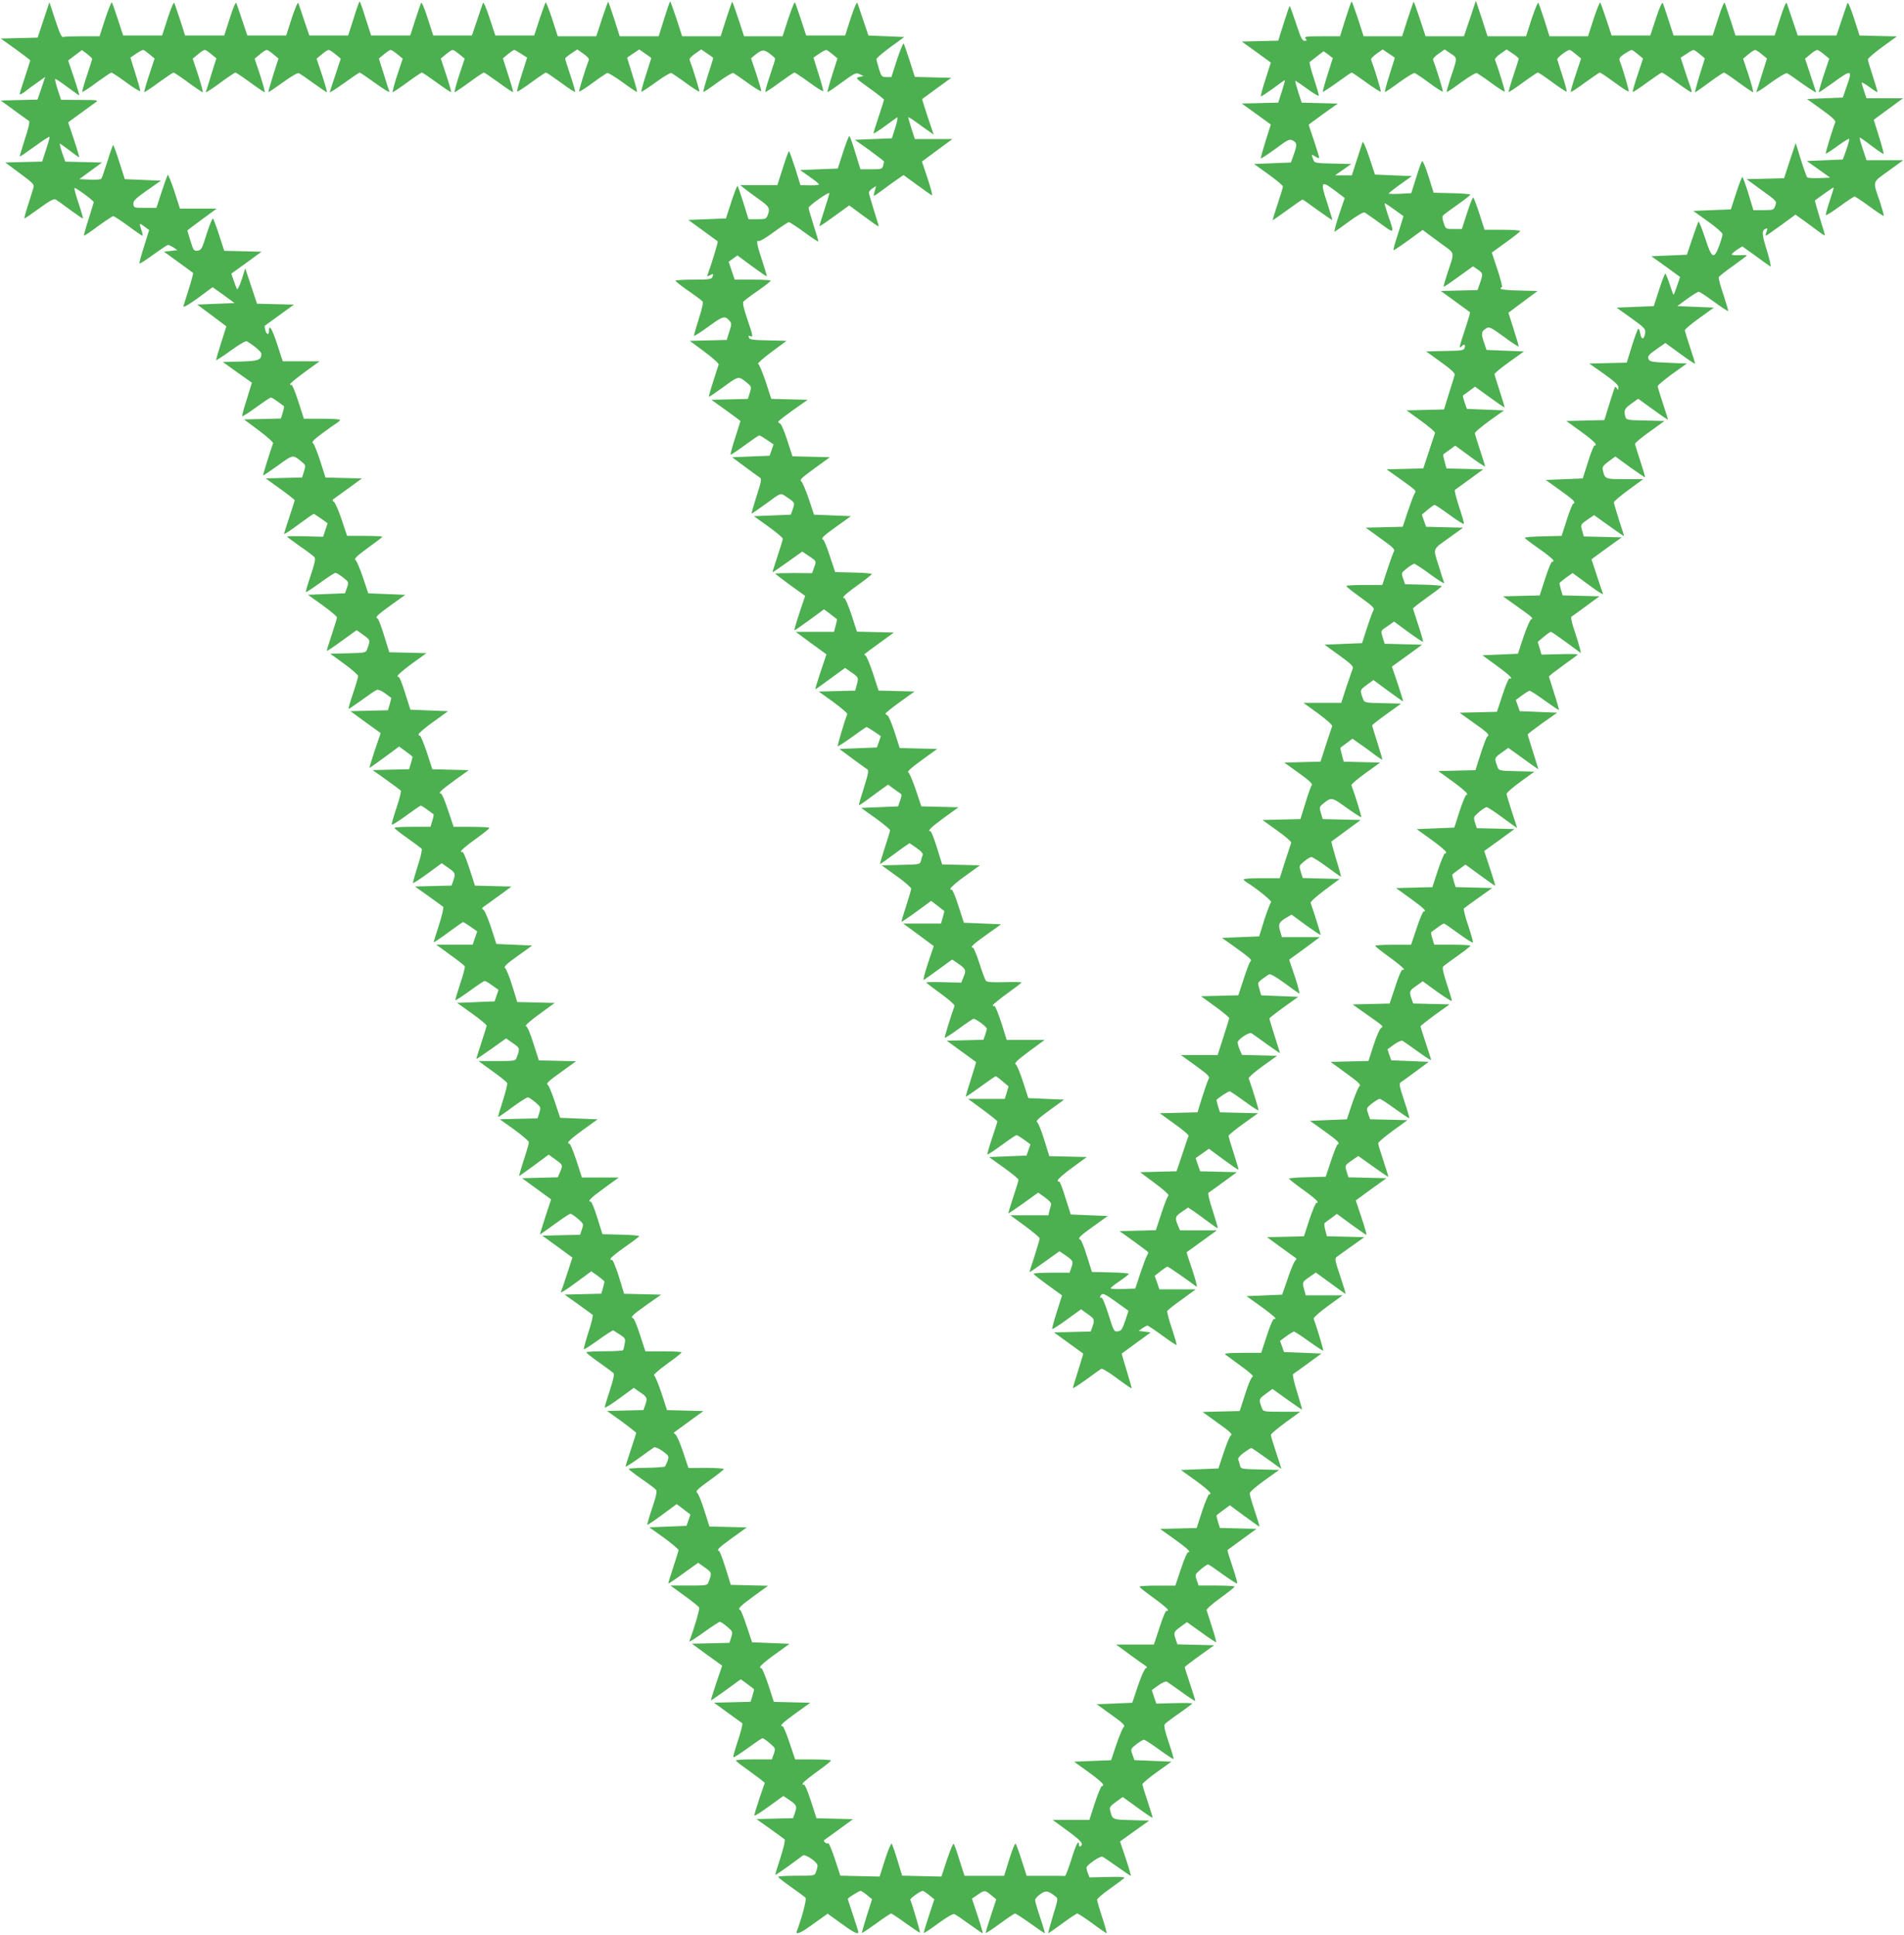
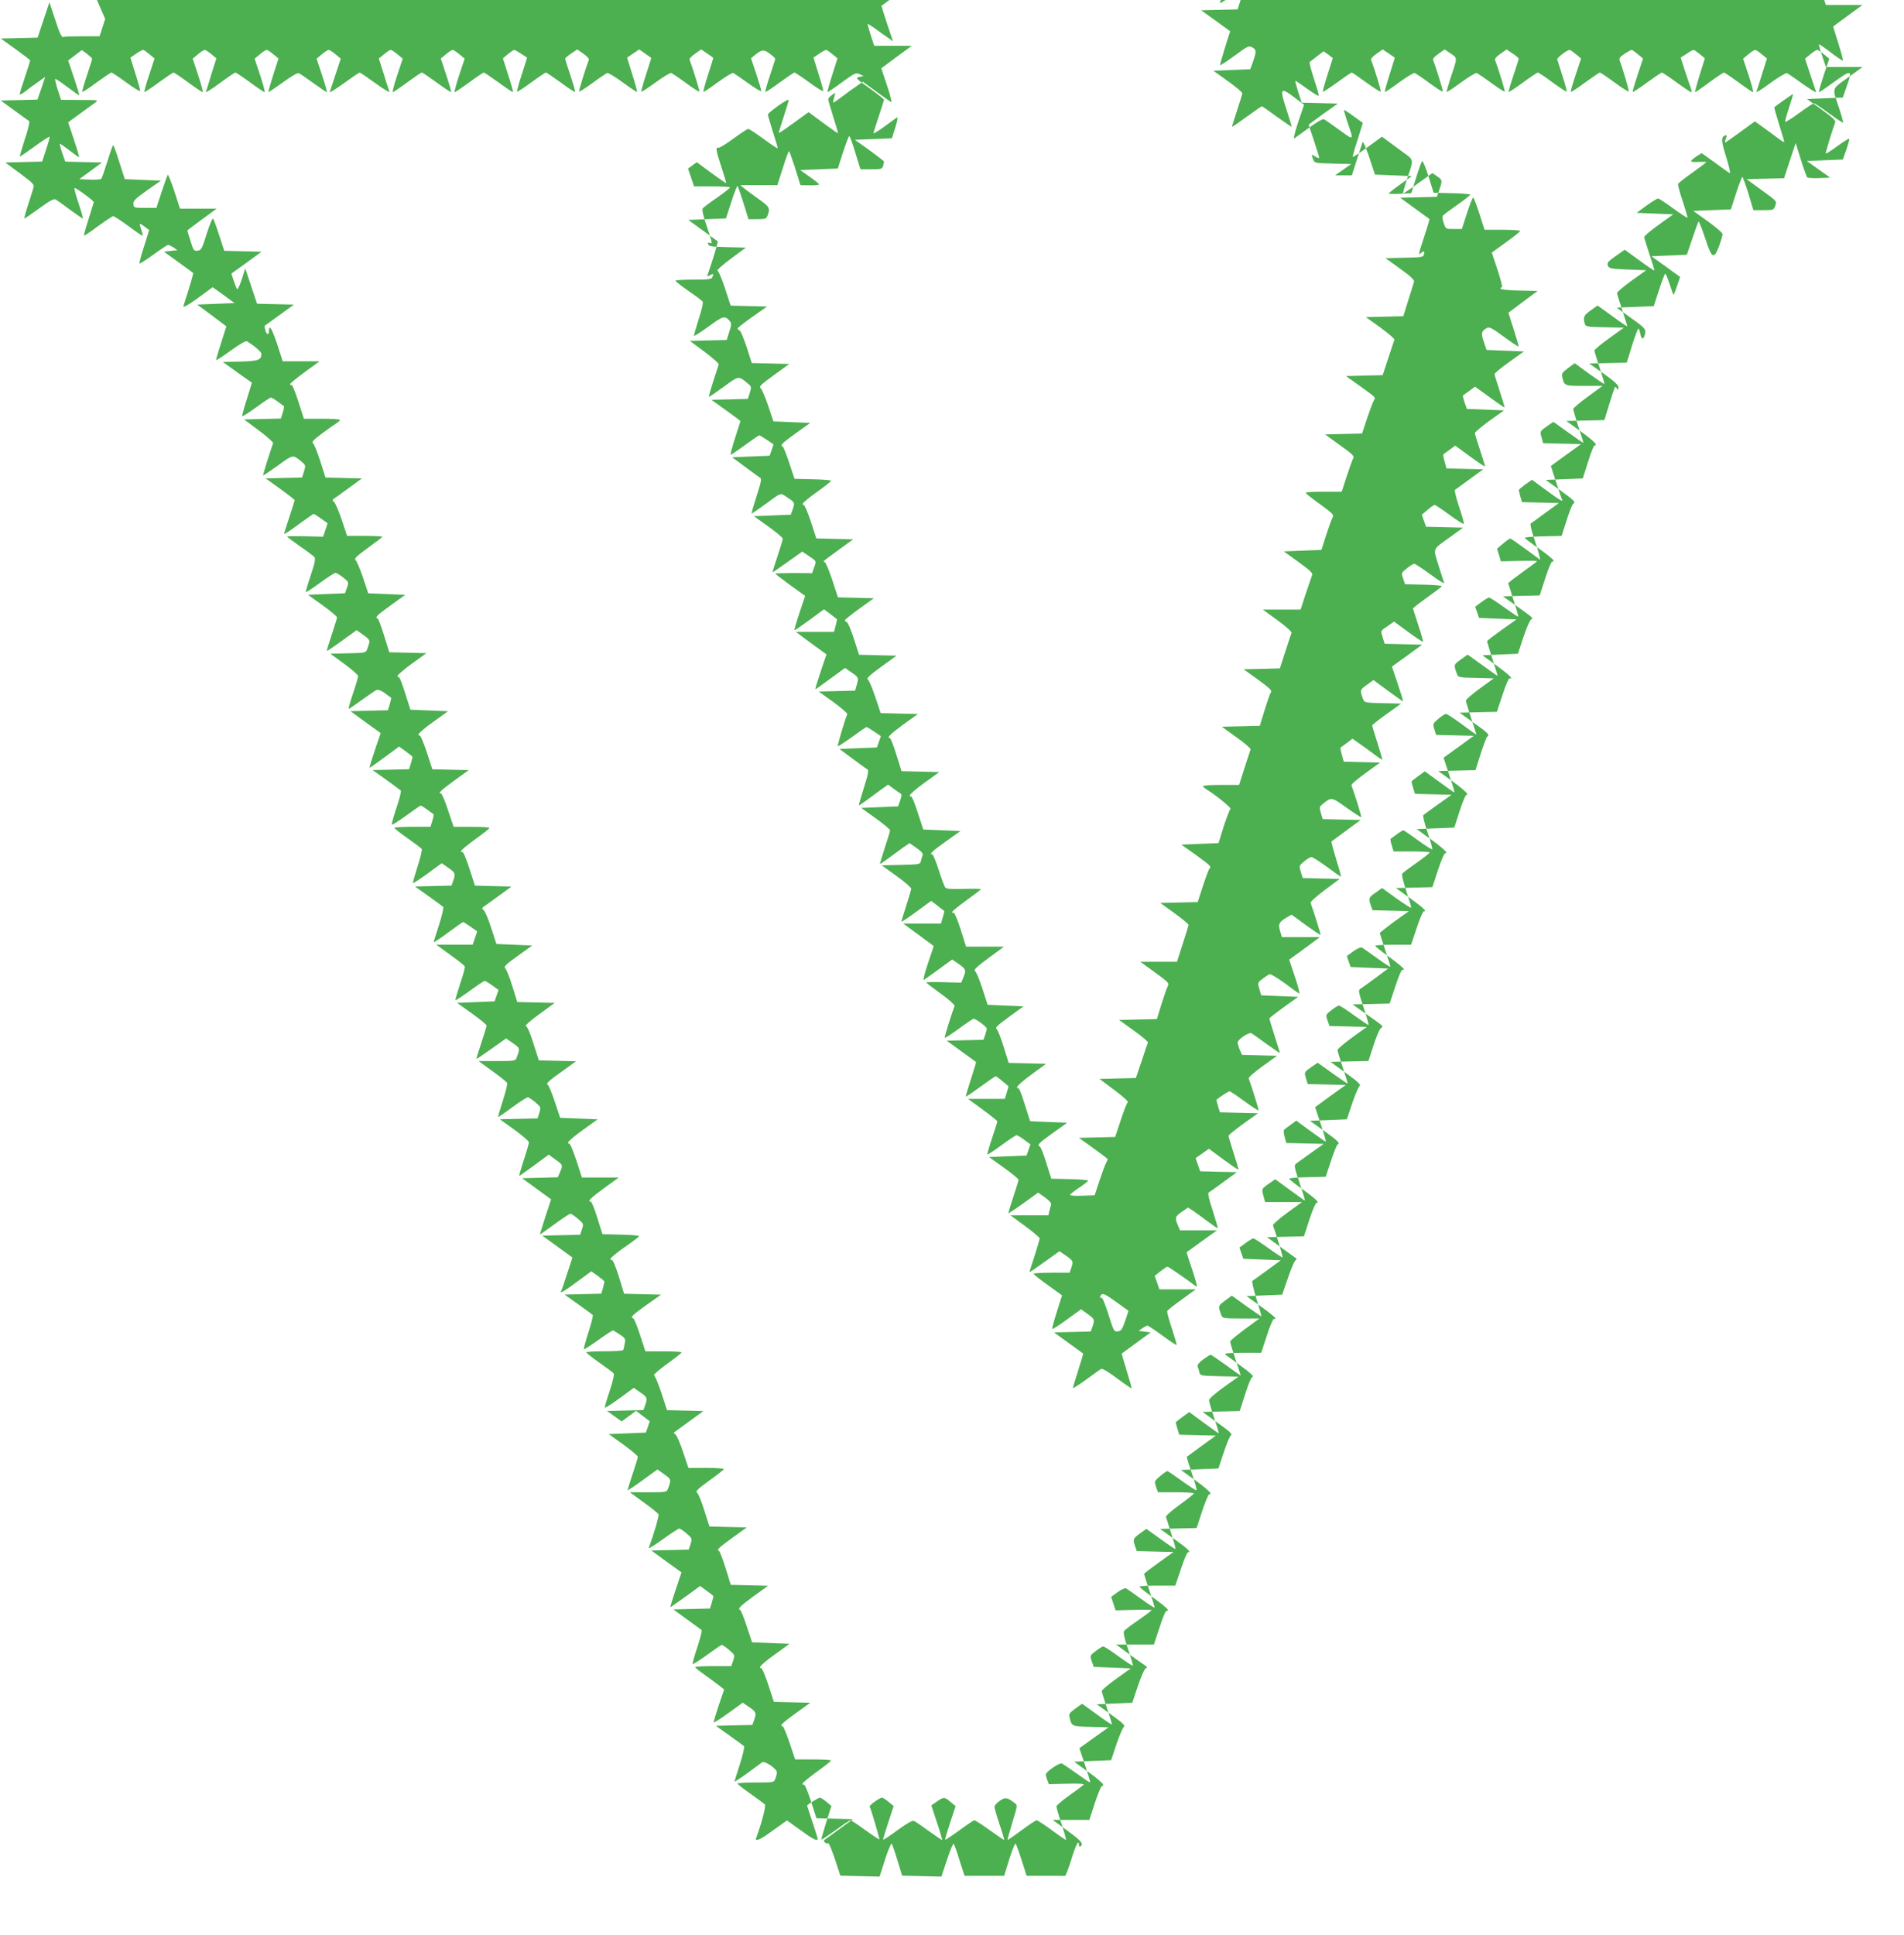
<svg xmlns="http://www.w3.org/2000/svg" version="1.0" width="1260pt" height="1280pt" viewBox="0 0 1260 1280" preserveAspectRatio="xMidYMid meet">
  <g transform="translate(0,1280) scale(0.1,-0.1)" fill="#4caf50" stroke="none">
-     <path d="M696 12675 l-37 -115 -114 0 c-62 0 -119 -2 -127 -5 -10 -4 -24 27 -52 112 l-39 118 -39 -117 -39 -117 -122 -3 -122 -3 98 -70 c53 -38 97 -72 97 -75 0 -3 -16 -53 -35 -110 -19 -57 -35 -108 -35 -113 0 -5 15 2 33 15 17 14 55 42 84 62 l52 37 -25 -75 -26 -75 -121 -3 -122 -3 89 -65 c49 -36 94 -68 99 -71 5 -4 -6 -54 -28 -118 -20 -62 -35 -114 -34 -116 2 -2 46 28 98 66 52 38 97 67 99 64 2 -2 -8 -40 -23 -84 l-26 -80 -122 -3 -122 -3 97 -72 c93 -69 97 -74 88 -100 -4 -16 -21 -65 -35 -111 -15 -46 -25 -85 -24 -87 2 -2 46 28 98 66 72 52 97 66 110 59 9 -5 52 -36 96 -69 44 -32 82 -58 84 -56 1 2 -11 47 -29 100 -18 53 -30 98 -27 101 5 6 127 -83 127 -93 0 -5 -16 -55 -34 -113 -19 -58 -32 -107 -30 -109 2 -2 44 26 93 63 50 36 95 66 100 66 6 0 51 -29 100 -65 48 -36 91 -65 94 -65 3 0 0 18 -8 40 -16 46 -14 48 24 19 l28 -21 -33 -106 c-19 -59 -33 -110 -31 -115 1 -4 42 22 91 58 50 36 94 65 98 65 5 0 21 -8 36 -17 l26 -18 -44 -5 -45 -5 95 -69 c52 -38 97 -70 98 -72 2 -1 -10 -47 -27 -101 -17 -54 -34 -107 -37 -117 -6 -18 45 13 162 101 l31 23 73 -52 72 -53 -123 -5 -124 -5 97 -72 96 -72 -34 -107 c-19 -59 -34 -111 -34 -116 0 -4 43 23 96 62 58 42 101 67 108 62 50 -30 96 -70 96 -83 0 -41 -21 -48 -140 -51 l-115 -3 96 -69 96 -68 -33 -107 c-19 -58 -33 -110 -31 -114 1 -4 43 22 92 58 49 36 93 65 98 65 5 0 25 -12 45 -27 20 -15 39 -28 41 -30 2 -2 -1 -21 -8 -43 l-12 -39 -122 -3 -122 -3 98 -73 c54 -40 97 -79 94 -85 -23 -65 -68 -209 -66 -212 2 -2 46 28 98 65 101 74 99 73 155 27 29 -24 30 -26 18 -65 l-13 -41 -120 -3 -121 -3 96 -69 c53 -38 96 -72 96 -76 0 -3 -16 -53 -35 -110 -19 -57 -35 -108 -35 -112 0 -5 43 23 95 62 52 38 97 70 101 70 3 0 25 -14 49 -31 l43 -31 -15 -45 -15 -44 -119 3 c-66 2 -119 1 -119 -2 1 -3 39 -32 85 -64 47 -32 90 -65 96 -72 8 -10 2 -41 -25 -121 -20 -58 -34 -108 -32 -110 2 -3 44 25 94 61 49 36 95 66 102 66 7 0 29 -14 50 -30 38 -30 39 -31 26 -68 l-13 -37 -122 -5 -123 -5 96 -69 c53 -38 96 -74 96 -81 0 -6 -16 -58 -35 -115 -19 -57 -34 -105 -32 -106 2 -2 47 28 100 67 l97 70 45 -32 c47 -34 47 -34 24 -96 -8 -21 -15 -23 -126 -25 l-117 -3 92 -67 c51 -37 92 -74 92 -81 0 -7 -15 -59 -34 -115 -19 -56 -32 -102 -29 -102 4 0 43 27 89 60 45 33 89 63 98 66 8 3 32 -6 53 -22 21 -16 39 -29 41 -30 2 -1 -2 -20 -9 -43 l-12 -40 -124 -3 -124 -3 100 -73 100 -72 -39 -115 c-21 -63 -37 -115 -34 -115 2 0 47 32 99 70 l96 71 44 -32 c25 -18 45 -34 45 -37 0 -3 -5 -22 -11 -43 l-12 -38 -120 -3 -121 -3 90 -64 c49 -35 92 -67 96 -71 5 -3 -8 -54 -28 -114 -20 -59 -34 -109 -31 -112 3 -3 45 24 95 60 49 36 93 66 96 66 4 0 24 -12 44 -27 20 -15 39 -28 41 -30 2 -2 -1 -21 -8 -43 l-12 -40 -119 0 c-66 0 -120 -3 -120 -7 1 -5 39 -35 86 -68 47 -33 89 -65 94 -70 5 -6 -6 -55 -26 -115 -18 -58 -33 -108 -31 -112 1 -3 44 24 96 62 l94 69 43 -30 c47 -32 50 -39 33 -87 l-11 -31 -121 -3 -121 -3 90 -64 c49 -35 93 -67 97 -71 4 -4 -8 -57 -27 -117 -20 -60 -36 -113 -36 -117 0 -3 43 25 95 64 52 38 97 70 100 70 2 0 24 -14 49 -31 l44 -31 -15 -44 -15 -44 -121 0 -120 0 92 -67 c51 -36 95 -71 97 -77 2 -6 -11 -58 -31 -115 -19 -58 -33 -106 -31 -108 2 -3 44 25 94 61 49 36 94 66 99 66 6 0 28 -13 51 -30 l41 -29 -13 -38 -13 -38 -124 -5 -124 -5 98 -70 c53 -38 97 -74 97 -80 0 -6 -16 -58 -35 -115 -19 -57 -34 -105 -32 -106 1 -1 46 29 99 67 l97 69 46 -32 c47 -33 47 -34 24 -95 -8 -22 -13 -23 -130 -23 l-122 0 92 -67 c51 -36 95 -72 97 -78 3 -7 -10 -60 -29 -119 -19 -58 -33 -106 -30 -106 3 0 46 29 94 65 49 36 95 65 102 65 6 0 29 -15 50 -33 36 -31 37 -33 26 -69 l-12 -37 -125 -3 -125 -3 97 -69 c53 -39 96 -76 96 -83 0 -8 -15 -61 -34 -118 -19 -58 -32 -105 -30 -105 2 0 47 32 99 70 l96 71 44 -32 c50 -36 51 -36 31 -84 l-15 -34 -118 -3 -118 -3 96 -70 96 -70 -38 -115 c-20 -63 -37 -116 -36 -117 1 -1 45 30 97 68 52 38 99 69 105 69 5 0 28 -15 49 -33 38 -33 39 -34 27 -70 l-12 -36 -125 -3 -125 -3 99 -72 100 -73 -35 -107 c-19 -59 -37 -111 -39 -115 -13 -20 19 -2 105 62 l94 69 44 -31 c23 -17 43 -34 43 -37 0 -3 -5 -23 -10 -43 l-11 -37 -121 -3 -122 -3 90 -64 c49 -35 92 -67 96 -70 4 -4 -8 -55 -28 -115 -19 -60 -33 -110 -30 -113 2 -2 45 25 96 62 50 36 95 65 98 63 4 -2 24 -14 45 -28 35 -23 37 -28 31 -60 -3 -19 -8 -38 -10 -42 -3 -5 -59 -8 -125 -8 -65 0 -119 -3 -119 -7 1 -5 39 -35 86 -68 47 -33 90 -65 95 -71 5 -7 -4 -49 -26 -115 -19 -57 -34 -107 -33 -111 2 -5 46 23 98 61 l94 69 43 -30 c46 -31 49 -38 32 -86 l-11 -31 -120 -3 -121 -3 97 -69 c53 -39 96 -73 96 -76 0 -3 -16 -53 -35 -110 -19 -57 -35 -108 -35 -112 0 -5 39 20 88 55 48 35 93 67 100 71 7 4 31 -6 56 -24 42 -31 44 -33 34 -64 -6 -17 -14 -34 -17 -38 -3 -4 -59 -8 -124 -9 -64 0 -117 -4 -117 -8 1 -3 39 -33 85 -65 47 -32 90 -65 96 -72 8 -10 2 -41 -25 -121 -20 -58 -34 -108 -32 -111 2 -2 47 28 99 67 l95 70 46 -35 45 -34 -13 -38 -13 -37 -123 -5 -123 -5 97 -69 c53 -39 96 -75 96 -81 0 -6 -16 -58 -35 -115 -19 -57 -34 -105 -32 -106 2 -2 47 28 100 67 l97 70 45 -32 c47 -34 47 -34 24 -96 -8 -22 -13 -23 -130 -23 l-122 0 92 -67 c51 -36 95 -72 98 -79 4 -11 -32 -134 -65 -223 -3 -7 39 19 93 58 54 39 103 71 109 71 6 0 28 -15 49 -33 36 -31 37 -33 26 -69 l-12 -37 -124 -3 -124 -3 100 -73 100 -72 -39 -115 c-21 -63 -37 -115 -35 -115 2 0 47 31 101 70 l96 70 44 -32 c24 -17 44 -33 44 -36 0 -3 -5 -22 -11 -43 l-12 -38 -121 -3 -121 -3 89 -65 c49 -36 93 -67 98 -71 4 -3 -8 -53 -28 -113 -20 -59 -34 -109 -31 -112 3 -3 45 24 95 60 49 36 93 66 98 66 5 0 27 -15 48 -33 38 -33 39 -34 27 -70 l-13 -37 -119 0 c-65 0 -119 -3 -119 -7 0 -5 31 -29 68 -55 37 -27 80 -58 95 -70 l28 -23 -36 -105 c-19 -57 -34 -108 -33 -112 2 -4 46 24 98 62 l94 68 43 -29 c46 -32 49 -39 32 -87 l-11 -31 -121 -3 -121 -3 90 -64 c49 -35 93 -67 97 -71 4 -4 -8 -57 -27 -117 -20 -60 -36 -113 -36 -117 0 -3 38 22 85 56 47 35 91 67 98 72 17 11 96 -43 97 -66 0 -9 -4 -28 -10 -42 -9 -26 -10 -26 -130 -26 -66 0 -120 -3 -120 -7 0 -5 39 -35 86 -68 47 -33 90 -65 95 -71 8 -10 -25 -135 -58 -221 -10 -25 26 -12 83 30 33 23 73 52 90 64 l31 22 89 -64 c83 -61 114 -76 114 -57 0 4 -16 55 -35 112 -19 57 -35 105 -35 107 0 6 75 53 85 53 5 0 25 -13 43 -28 l33 -27 -35 -110 c-19 -60 -33 -111 -32 -113 2 -2 44 26 94 62 49 36 94 66 99 66 5 0 49 -29 98 -65 49 -35 91 -63 93 -61 3 4 -55 201 -64 217 -4 8 67 59 82 59 5 0 25 -13 43 -28 l34 -28 -36 -109 c-20 -60 -35 -110 -33 -113 3 -2 45 26 95 63 58 42 97 65 107 61 9 -3 53 -33 98 -66 46 -33 85 -60 89 -60 3 0 -12 51 -33 114 l-38 115 37 25 c46 32 49 32 90 -2 l34 -28 -36 -109 c-20 -60 -35 -110 -33 -113 3 -2 45 26 94 62 49 36 94 66 99 66 6 0 51 -29 101 -65 50 -36 93 -65 96 -65 2 0 -11 46 -30 102 -19 56 -34 109 -34 117 0 9 16 27 35 40 38 25 48 24 99 -15 19 -14 19 -16 -16 -129 -19 -63 -33 -115 -31 -115 3 0 45 29 94 65 48 36 93 65 98 65 6 0 51 -29 100 -65 48 -36 91 -65 94 -65 3 0 -10 47 -29 105 -19 57 -34 110 -34 117 1 7 39 40 86 73 47 33 89 65 94 70 6 7 -32 9 -111 7 l-119 -3 -10 26 c-6 14 -10 32 -10 39 0 16 89 78 105 72 7 -2 50 -32 97 -65 47 -34 88 -61 91 -61 3 0 -12 51 -33 114 l-38 113 96 69 97 69 -117 3 c-127 3 -127 3 -141 63 -6 22 0 30 38 58 l45 32 97 -70 c53 -39 98 -69 100 -67 2 1 -13 49 -32 106 -19 57 -35 109 -35 115 0 7 43 43 96 81 l96 69 -123 5 -122 5 -13 37 c-13 37 -12 38 26 68 21 16 43 30 50 30 7 0 53 -30 102 -66 50 -36 92 -64 94 -61 2 2 -12 52 -32 110 -27 80 -33 111 -25 121 6 7 49 40 96 72 46 32 84 61 85 64 0 3 -53 4 -119 2 l-119 -3 -15 44 -15 45 44 32 c25 18 49 28 56 24 7 -4 52 -36 101 -71 48 -35 87 -60 87 -55 0 4 -16 55 -35 112 -19 57 -35 107 -35 110 0 3 44 37 97 75 l98 70 -122 3 -121 3 -11 31 c-16 47 -14 52 31 85 l43 31 95 -68 c52 -38 96 -67 98 -65 2 2 -10 48 -28 102 -17 54 -33 104 -35 110 -2 7 38 43 90 80 52 38 94 71 95 76 0 4 -54 7 -119 7 l-119 0 -13 37 c-12 36 -11 37 27 70 21 18 43 33 48 33 5 0 49 -30 98 -66 50 -36 92 -63 95 -60 3 3 -11 53 -31 112 -20 59 -35 108 -33 109 1 1 45 33 97 71 l95 69 -121 3 -121 3 -12 38 c-6 21 -11 40 -11 43 0 3 20 19 45 37 l44 32 96 -71 c52 -38 97 -70 99 -70 3 0 -11 46 -30 102 -19 56 -34 109 -34 118 0 9 44 47 97 85 l98 70 -127 3 c-123 3 -126 3 -132 26 -3 13 -8 31 -12 39 -3 9 10 26 37 46 24 17 46 31 50 31 3 0 50 -32 103 -70 53 -39 96 -69 96 -68 0 2 -16 50 -35 108 -19 58 -35 110 -35 117 0 6 44 43 97 82 l97 71 -122 0 c-118 0 -123 1 -131 23 -22 59 -21 61 25 95 l45 33 97 -70 c53 -38 98 -68 99 -67 1 1 -14 53 -33 115 -20 63 -32 117 -27 120 5 3 50 35 99 71 l89 65 -124 5 -124 5 -13 37 -13 37 42 31 c22 16 45 30 50 30 6 0 50 -29 100 -65 50 -36 92 -63 94 -61 3 3 -46 166 -64 212 -2 6 40 44 94 83 l98 71 -122 0 -122 0 -11 40 c-13 48 -12 49 39 84 l39 27 96 -70 c53 -39 98 -71 100 -71 3 0 -13 52 -35 117 -36 108 -38 117 -21 129 9 7 54 39 99 71 l82 58 -124 3 -124 3 -11 41 c-6 22 -8 44 -3 47 4 4 24 19 44 33 l36 27 94 -69 c52 -38 97 -69 101 -70 4 0 -11 51 -32 114 l-38 114 101 74 102 73 -126 3 -126 3 -11 36 c-13 43 -14 42 37 78 l40 27 98 -70 c54 -39 99 -69 100 -68 2 1 -13 49 -32 106 -19 57 -35 109 -35 116 0 7 44 44 97 83 l97 70 -124 3 -123 3 -13 37 c-13 37 -12 38 26 68 21 16 43 30 50 30 7 0 53 -30 102 -66 50 -36 92 -64 94 -62 2 2 -13 55 -34 117 -32 96 -35 114 -22 121 8 5 53 37 100 72 l85 63 -124 5 -124 5 -13 36 -12 37 44 32 c25 18 49 28 56 24 7 -4 52 -36 101 -71 48 -35 87 -60 87 -55 0 4 -16 55 -35 112 -19 57 -35 107 -35 110 0 3 43 37 96 76 l97 69 -121 3 -120 3 -11 31 c-17 48 -14 55 32 86 l42 30 95 -69 c52 -37 96 -65 98 -61 1 4 -14 54 -33 111 -22 66 -31 108 -26 115 5 6 48 38 95 71 47 33 85 63 86 68 0 4 -54 7 -120 7 l-119 0 -12 40 c-7 22 -10 41 -8 43 2 2 21 15 41 30 20 15 40 27 44 27 3 0 47 -30 96 -66 50 -36 92 -63 95 -60 3 3 -11 53 -31 112 -20 60 -33 111 -28 114 4 4 48 36 97 71 l90 64 -121 3 -121 3 -12 38 c-6 21 -11 40 -11 43 0 3 20 19 44 36 l44 32 96 -70 c53 -39 98 -70 100 -70 3 0 -13 52 -34 115 l-38 115 100 72 100 73 -124 3 -125 3 -12 37 c-11 36 -10 38 26 69 21 18 44 33 51 33 7 0 55 -32 107 -70 52 -39 95 -69 95 -68 0 2 -16 50 -35 108 -19 58 -35 111 -35 118 0 7 41 43 92 80 l92 67 -117 3 c-111 2 -118 4 -126 25 -23 62 -23 62 24 96 l46 33 37 -26 c20 -15 65 -47 100 -72 34 -25 62 -44 62 -42 0 2 -16 52 -35 113 -19 60 -35 112 -35 116 0 3 44 37 97 75 l98 69 -124 5 -124 5 -13 37 -13 37 42 31 c22 16 45 30 50 30 6 0 50 -29 100 -65 50 -36 92 -64 93 -62 2 2 -12 52 -32 113 l-34 109 27 23 c16 12 58 43 95 70 37 26 68 49 68 52 0 3 -54 4 -119 2 l-120 -3 -12 42 -13 42 39 33 c22 19 44 34 48 34 5 0 51 -32 104 -71 l95 -70 -7 32 c-4 17 -20 70 -36 117 -16 47 -25 88 -21 91 5 3 49 35 98 71 l89 65 -122 3 -122 3 -11 37 c-5 20 -10 40 -10 43 0 3 20 20 43 37 l44 31 94 -69 c86 -64 118 -82 105 -62 -2 4 -20 56 -39 115 l-35 107 100 73 100 72 -126 3 -125 3 -10 36 c-12 43 -13 42 38 78 l40 27 98 -70 c54 -39 99 -70 100 -68 1 1 -14 49 -33 106 -18 58 -34 110 -34 117 0 6 44 43 97 82 l97 71 -122 0 c-131 0 -131 0 -145 60 -5 21 2 30 39 58 l44 32 96 -70 c54 -39 99 -69 100 -67 2 2 -12 50 -31 107 -19 57 -35 109 -35 114 1 6 44 43 98 81 l97 70 -126 3 c-121 2 -127 4 -133 25 -11 42 -6 54 39 86 l46 33 97 -70 c53 -39 98 -69 99 -68 2 1 -13 49 -32 106 -19 57 -35 109 -35 115 0 6 43 42 96 81 l97 69 -123 5 c-113 5 -123 7 -131 26 -6 18 2 28 52 63 l60 42 96 -70 c53 -39 98 -69 100 -67 2 1 -13 49 -32 106 -19 57 -35 109 -35 115 0 7 43 43 96 81 l96 69 -121 5 -121 5 65 48 c36 26 71 47 77 47 6 0 51 -30 100 -66 50 -36 92 -64 94 -61 2 2 -12 50 -31 108 -20 57 -33 109 -31 115 2 6 45 40 95 75 49 35 90 66 91 69 0 3 -22 3 -50 2 -27 -2 -50 0 -50 5 0 4 16 18 35 31 l35 22 88 -63 c48 -35 92 -67 98 -70 6 -4 -4 44 -23 105 -35 111 -36 135 -5 146 9 3 10 -3 2 -22 -5 -14 -7 -26 -5 -26 3 0 48 31 101 70 l96 70 52 -37 c28 -20 71 -52 95 -70 24 -18 45 -32 47 -30 2 1 -13 53 -33 115 -19 62 -34 114 -32 116 28 22 119 86 123 86 3 0 -9 -39 -25 -87 -16 -48 -28 -91 -26 -96 1 -4 43 22 92 58 49 36 94 65 98 65 5 0 50 -30 99 -66 49 -36 91 -64 94 -62 2 3 -9 42 -24 89 -50 147 -55 128 55 208 l98 71 -122 0 -121 0 -25 75 c-14 41 -23 75 -20 75 4 0 40 -25 80 -56 41 -31 76 -54 78 -52 2 2 -11 53 -30 113 -19 61 -35 111 -35 112 0 1 44 33 97 72 l97 71 -121 0 -121 0 -16 47 c-9 26 -16 51 -16 56 0 5 23 -8 50 -28 28 -21 52 -36 54 -34 2 2 -12 49 -30 104 -18 55 -33 105 -33 112 -1 6 42 43 95 82 l97 70 -124 3 -123 3 -37 115 c-21 65 -40 108 -43 100 -3 -8 -21 -60 -39 -115 l-34 -100 -128 0 -128 0 -34 100 c-18 55 -36 107 -39 115 -4 9 -22 -33 -43 -100 l-37 -115 -129 0 -130 0 -32 100 c-18 55 -36 106 -39 115 -4 9 -21 -30 -43 -100 l-37 -115 -129 0 -130 0 -32 99 c-18 55 -35 107 -39 115 -4 10 -21 -26 -45 -99 l-38 -115 -128 0 -128 0 -35 107 c-19 58 -38 109 -40 112 -3 3 -23 -46 -44 -109 l-37 -115 -128 0 -127 0 -34 108 c-19 59 -37 110 -40 114 -3 4 -23 -44 -44 -107 l-37 -115 -127 0 -128 0 -38 118 -39 117 -39 -117 -40 -118 -127 0 -127 0 -38 116 c-21 63 -39 114 -41 112 -2 -2 -20 -54 -40 -115 l-36 -113 -127 0 -128 0 -37 115 c-21 63 -40 115 -42 115 -3 0 -21 -52 -41 -115 l-36 -115 -120 0 c-106 0 -119 -2 -108 -15 10 -12 9 -15 -7 -15 -15 0 -26 22 -56 115 -21 63 -40 115 -42 115 -3 0 -20 -52 -40 -115 l-36 -114 -120 -3 -121 -3 96 -69 c53 -38 96 -70 96 -70 0 -1 -16 -50 -35 -110 -20 -60 -33 -111 -31 -113 2 -3 38 21 80 51 41 31 77 56 79 56 2 0 -7 -34 -20 -75 l-24 -74 -121 -3 -120 -3 96 -69 c53 -38 96 -70 96 -70 0 -1 -16 -50 -35 -110 -19 -61 -33 -112 -31 -114 3 -2 46 27 96 63 85 63 93 67 116 55 28 -16 29 -27 5 -95 l-18 -50 -122 -5 -122 -5 95 -68 c53 -38 96 -74 96 -81 0 -7 -16 -59 -35 -116 -19 -57 -34 -105 -32 -106 1 -1 45 29 97 67 52 38 97 69 100 69 3 0 48 -32 100 -70 52 -37 96 -67 97 -66 1 1 -14 52 -34 114 -47 141 -41 151 50 82 l66 -50 -39 -115 c-21 -64 -33 -112 -27 -108 7 4 51 36 99 71 54 39 92 61 100 56 7 -4 53 -36 101 -71 99 -72 97 -75 50 61 -12 38 -22 71 -20 72 1 1 30 -17 64 -42 l61 -44 -13 -42 c-7 -24 -23 -74 -35 -111 -12 -38 -20 -70 -18 -72 2 -2 46 27 98 65 l95 69 30 -23 c16 -12 63 -46 102 -75 83 -60 80 -45 31 -190 -15 -47 -26 -86 -24 -88 1 -2 46 28 98 66 l96 69 31 -21 c36 -25 36 -28 15 -90 l-16 -46 -121 -3 -122 -3 95 -69 c52 -38 97 -70 99 -72 1 -1 -13 -51 -33 -111 -39 -117 -42 -133 -24 -115 18 18 27 15 21 -8 -5 -18 -15 -20 -130 -22 l-125 -3 97 -70 c65 -46 95 -74 92 -85 -2 -8 -19 -63 -38 -122 l-33 -107 -124 -3 -124 -3 96 -69 c53 -39 95 -75 93 -80 -2 -6 -21 -61 -41 -123 l-37 -112 -122 -3 -121 -3 90 -64 c114 -82 107 -76 95 -97 -7 -11 -26 -64 -45 -119 l-33 -100 -122 -3 -123 -3 83 -60 c110 -79 113 -82 100 -105 -5 -11 -24 -63 -41 -116 l-32 -98 -119 0 c-65 0 -119 -3 -119 -7 0 -5 43 -39 95 -76 80 -58 93 -71 84 -85 -6 -9 -25 -62 -43 -117 l-32 -100 -124 -5 -125 -5 97 -70 c70 -50 96 -74 91 -85 -3 -8 -22 -63 -42 -122 l-35 -108 -125 0 -125 0 98 -71 c53 -39 95 -76 92 -83 -2 -6 -21 -61 -41 -123 l-36 -112 -120 -3 -120 -3 96 -69 c66 -47 93 -72 86 -80 -5 -6 -24 -59 -42 -118 l-33 -107 -125 -3 -126 -3 97 -70 c54 -38 95 -74 93 -80 -2 -5 -20 -61 -40 -122 l-36 -113 -120 0 c-65 0 -119 -3 -119 -8 0 -4 10 -13 23 -21 67 -42 168 -124 159 -130 -5 -3 -25 -55 -45 -116 l-34 -110 -123 -5 -123 -5 97 -69 c96 -70 103 -76 89 -90 -5 -4 -24 -55 -43 -114 l-35 -107 -123 -3 -124 -3 94 -68 c51 -37 93 -72 93 -77 -1 -5 -18 -62 -39 -126 l-38 -118 -121 0 -122 0 97 -70 c93 -68 96 -72 84 -94 -7 -14 -25 -67 -42 -120 l-29 -95 -125 -3 -125 -3 97 -70 c54 -38 96 -74 94 -80 -3 -5 -22 -60 -42 -122 l-38 -112 -121 -3 -120 -3 99 -74 c54 -40 94 -76 89 -80 -6 -3 -27 -56 -47 -118 l-37 -112 -120 -3 -120 -3 95 -68 c53 -38 96 -71 96 -73 0 -2 -5 -12 -10 -22 -6 -9 -25 -62 -44 -117 l-33 -100 -81 -3 c-45 -2 -82 1 -82 5 0 4 27 26 60 48 33 22 60 43 60 47 0 4 -55 9 -122 10 l-122 3 -33 105 c-18 58 -37 106 -43 108 -21 7 -7 23 86 89 l95 68 -123 5 -122 5 -36 113 c-19 63 -38 110 -42 106 -5 -4 -8 -1 -8 7 0 8 43 46 96 84 l96 70 -124 3 -124 3 -33 106 c-18 59 -39 112 -47 118 -11 8 6 25 82 80 l96 70 -118 5 -119 5 -35 108 c-19 59 -41 112 -49 116 -10 7 13 29 89 85 l103 76 -125 0 -126 0 -36 115 c-21 64 -41 113 -47 110 -5 -4 -9 -2 -9 4 0 5 43 40 95 78 52 37 95 70 95 73 0 3 -51 4 -113 2 -85 -2 -116 0 -123 10 -5 7 -25 59 -43 116 -18 56 -37 102 -42 102 -23 0 -2 21 88 85 l98 70 -123 5 -123 5 -37 113 c-20 63 -40 110 -44 106 -5 -4 -8 -1 -8 7 1 8 44 46 98 84 l97 70 -125 3 -125 3 -34 109 c-19 61 -38 110 -43 110 -24 0 2 26 88 89 l97 70 -123 3 -123 3 -36 108 c-20 59 -42 112 -50 116 -9 6 17 30 89 82 l102 74 -124 3 -124 3 -34 106 c-19 58 -40 108 -47 110 -7 3 -13 8 -13 12 0 4 43 39 96 77 l96 69 -119 3 -119 3 -37 114 c-21 62 -43 116 -50 119 -14 5 -22 -2 99 86 l89 65 -122 3 -122 3 -37 114 c-21 62 -42 111 -47 108 -5 -3 -8 0 -5 8 2 8 45 43 96 79 50 36 91 68 91 72 1 4 -54 9 -121 10 l-121 3 -35 105 c-19 58 -39 107 -43 108 -20 8 -4 24 87 89 l95 68 -122 5 -122 5 -35 105 c-20 58 -42 110 -50 116 -12 9 5 25 88 85 l102 74 -124 3 -124 3 -34 106 c-19 58 -40 108 -47 110 -7 3 -13 8 -13 13 0 4 44 38 97 76 l98 69 -120 3 -121 3 -37 114 c-21 62 -43 115 -50 118 -6 2 33 37 88 78 l100 74 -122 3 c-99 2 -122 5 -127 18 -4 12 -2 15 9 10 20 -7 20 -4 -20 114 -24 70 -32 107 -25 115 6 7 48 39 95 71 46 32 84 62 85 67 0 4 -54 7 -119 7 l-119 0 -20 59 -20 59 29 21 29 21 96 -71 c53 -39 97 -69 98 -67 2 2 -12 48 -30 103 -35 103 -41 141 -24 130 6 -4 51 23 100 59 49 36 94 66 101 66 6 0 52 -30 101 -66 49 -36 91 -64 93 -62 2 2 -12 50 -31 108 -18 58 -34 110 -33 115 0 13 133 108 137 97 1 -4 -14 -54 -33 -112 -19 -57 -33 -105 -32 -107 2 -1 47 29 100 68 l97 70 96 -71 c53 -39 97 -70 98 -68 2 2 -12 50 -31 108 -18 58 -33 110 -33 116 0 7 11 19 24 28 l24 15 -9 -31 c-5 -17 -8 -33 -6 -34 1 -1 28 16 59 40 31 23 74 55 97 70 l40 28 88 -64 c48 -35 93 -67 100 -71 6 -4 -6 45 -27 108 l-39 116 101 75 101 74 -124 0 -125 0 -22 68 c-12 38 -22 72 -22 76 0 3 24 -11 53 -32 28 -21 66 -48 84 -60 l32 -23 -40 118 c-21 64 -38 117 -36 118 1 1 45 33 97 71 l95 69 -121 3 -120 3 -34 107 c-19 59 -37 110 -40 114 -3 4 -23 -44 -44 -107 l-37 -115 -33 0 c-30 0 -33 3 -49 53 -9 30 -17 59 -17 66 0 6 41 42 92 79 l92 67 -118 5 -119 5 -34 100 c-18 55 -36 107 -39 115 -4 9 -22 -32 -44 -100 l-37 -115 -129 0 -129 0 -35 107 c-19 59 -37 109 -40 112 -3 3 -23 -46 -44 -109 l-37 -115 -127 0 -128 0 -38 116 c-21 63 -39 114 -41 112 -2 -2 -20 -54 -40 -115 l-36 -113 -127 0 -128 0 -37 115 c-21 63 -40 115 -42 115 -3 0 -20 -52 -40 -115 l-36 -115 -129 0 -129 0 -36 113 c-20 61 -38 113 -40 115 -2 2 -20 -49 -41 -112 l-38 -116 -128 0 -127 0 -37 115 c-21 63 -40 112 -43 109 -3 -3 -21 -53 -41 -112 l-35 -107 -129 0 -128 0 -38 115 c-22 68 -40 109 -44 100 -3 -8 -21 -60 -39 -115 l-34 -100 -128 0 -128 0 -37 115 c-23 71 -40 109 -44 100 -3 -9 -21 -60 -39 -115 l-32 -100 -130 0 -129 0 -36 112 c-19 62 -37 113 -40 113 -3 0 -21 -51 -40 -113 l-36 -112 -129 0 -128 0 -34 100 c-18 55 -36 107 -39 115 -3 8 -22 -35 -43 -100 l-37 -115 -128 0 -129 0 -34 100 c-18 55 -36 107 -39 115 -4 9 -22 -33 -43 -100 l-37 -115 -129 0 -130 0 -32 100 c-18 55 -36 106 -39 115 -4 9 -21 -29 -44 -100 l-37 -115 -129 0 -129 0 -35 107 c-19 59 -37 109 -40 112 -3 3 -23 -46 -44 -109z m-86 -264 c0 -4 -16 -54 -35 -111 -19 -57 -33 -105 -30 -108 2 -2 45 25 94 62 50 36 94 66 98 66 5 0 49 -29 98 -65 49 -36 91 -62 93 -57 1 4 -13 56 -32 115 l-33 106 38 26 c21 14 42 25 46 25 5 0 23 -13 42 -29 l34 -28 -36 -109 c-20 -60 -34 -110 -32 -113 2 -2 45 26 95 63 50 36 94 66 98 66 5 0 48 -29 97 -65 49 -36 93 -65 96 -65 4 0 -9 50 -29 111 l-37 111 35 29 c19 16 39 29 45 29 5 0 25 -13 43 -28 l34 -28 -33 -104 c-17 -58 -34 -111 -37 -119 -3 -7 38 19 91 58 53 39 100 71 105 71 4 0 48 -29 97 -65 49 -36 93 -65 96 -65 4 0 -9 50 -29 111 l-37 111 35 29 c19 16 39 29 45 29 5 0 25 -13 44 -29 l34 -28 -35 -109 c-19 -60 -33 -111 -32 -113 2 -2 44 27 95 63 54 40 97 65 106 62 8 -3 52 -33 97 -66 46 -33 85 -60 89 -60 3 0 -11 50 -31 111 l-37 111 35 29 c19 16 39 29 45 29 6 0 26 -13 45 -29 l35 -29 -34 -103 c-19 -57 -36 -110 -39 -118 -3 -7 39 19 93 58 54 39 101 71 105 71 4 0 51 -32 105 -71 54 -39 95 -64 92 -55 -4 9 -21 62 -38 118 l-32 101 34 28 c19 16 39 29 44 29 6 0 26 -13 45 -29 l35 -29 -37 -111 c-20 -61 -33 -111 -29 -111 3 0 47 29 96 65 49 36 92 65 97 65 4 0 48 -30 98 -66 50 -37 93 -65 95 -63 2 3 -12 53 -32 113 l-36 109 34 28 c19 16 39 29 44 29 6 0 26 -13 45 -29 l35 -29 -37 -111 c-20 -61 -33 -111 -29 -111 3 0 47 29 96 65 49 36 92 65 97 65 4 0 48 -30 98 -66 50 -37 93 -65 95 -63 2 2 -12 53 -32 113 l-35 110 33 28 c19 15 37 28 42 28 4 0 25 -12 46 -26 l39 -25 -13 -42 c-7 -23 -23 -73 -35 -110 -12 -38 -20 -71 -17 -73 2 -2 44 25 93 61 49 36 92 65 97 65 4 0 48 -30 98 -66 49 -37 92 -64 94 -62 3 3 -11 51 -30 108 -19 57 -35 107 -35 112 0 4 18 20 40 34 l40 27 40 -28 c23 -16 39 -33 37 -39 -27 -74 -68 -208 -65 -212 3 -2 43 23 89 57 46 34 90 63 96 66 7 3 53 -25 104 -62 50 -37 92 -65 94 -63 3 2 -11 53 -30 113 -19 60 -35 111 -35 112 0 2 18 15 40 29 l40 27 40 -28 c22 -15 40 -28 40 -29 0 0 -16 -50 -35 -110 -20 -60 -33 -111 -31 -113 2 -2 45 26 95 62 50 37 97 65 104 62 6 -3 50 -32 96 -66 46 -34 86 -59 89 -57 3 4 -38 138 -65 212 -2 6 14 23 37 39 l40 28 40 -27 c22 -14 40 -28 40 -30 0 -2 -16 -53 -35 -112 -19 -59 -33 -110 -30 -112 2 -2 44 26 94 63 51 37 97 65 104 62 6 -3 50 -33 97 -67 46 -33 86 -57 87 -53 2 5 -13 55 -32 113 l-35 104 27 23 c44 36 59 37 98 7 19 -14 35 -29 35 -33 0 -4 -16 -54 -35 -111 -19 -57 -33 -105 -30 -108 2 -2 45 25 94 62 50 36 94 66 98 66 5 0 49 -29 98 -65 49 -36 91 -62 93 -57 1 4 -13 56 -32 115 l-33 106 38 26 c21 14 42 25 46 25 5 0 23 -13 41 -28 l34 -28 -35 -110 c-19 -60 -33 -111 -31 -113 2 -2 45 27 95 64 86 63 94 66 118 54 l26 -12 -28 -6 c-28 -6 -25 -9 67 -75 53 -38 96 -72 96 -76 0 -3 -16 -53 -35 -110 -19 -57 -35 -108 -35 -112 0 -4 33 16 73 45 39 29 77 56 83 60 7 4 2 -25 -11 -66 l-23 -72 -122 -5 -123 -5 97 -69 c53 -39 96 -72 96 -75 0 -3 -3 -16 -6 -28 -6 -21 -12 -23 -78 -23 l-72 0 -34 110 c-18 61 -36 110 -40 110 -3 0 -22 -48 -41 -107 l-35 -108 -125 -5 -124 -5 62 -44 c35 -24 63 -47 63 -51 0 -4 -28 -7 -61 -6 l-62 1 -35 113 c-20 61 -38 112 -41 112 -3 0 -22 -51 -41 -113 l-36 -112 -123 0 -122 0 28 -23 c15 -12 58 -43 95 -70 69 -48 76 -61 58 -106 -9 -24 -14 -26 -68 -26 l-59 0 -34 110 c-19 60 -36 110 -39 110 -3 0 -22 -48 -41 -107 l-35 -108 -125 -5 -124 -5 95 -69 c52 -38 97 -71 100 -73 3 -3 -44 -159 -68 -222 -4 -11 -1 -11 16 -2 24 13 25 11 16 -13 -5 -13 -26 -16 -125 -16 -65 0 -119 -3 -119 -7 1 -5 39 -35 85 -67 47 -32 89 -64 94 -70 6 -7 -3 -49 -25 -116 -18 -58 -33 -108 -31 -112 1 -3 44 24 96 62 97 71 108 74 141 35 11 -13 11 -25 -4 -70 l-17 -54 -122 -3 -122 -3 97 -72 c54 -40 96 -78 94 -85 -3 -7 -19 -57 -36 -111 -18 -54 -30 -100 -29 -102 2 -2 46 28 98 66 100 73 98 73 155 26 29 -24 30 -26 18 -65 l-13 -41 -120 -3 -121 -3 96 -69 c53 -38 96 -70 96 -72 0 -1 -16 -51 -35 -110 -19 -59 -33 -110 -30 -112 2 -2 44 26 93 62 49 36 93 66 97 66 3 0 26 -14 50 -30 l44 -30 -13 -38 -13 -37 -124 -5 -124 -5 85 -63 c47 -35 91 -67 99 -72 12 -6 9 -26 -22 -121 -20 -62 -35 -115 -33 -116 1 -2 45 28 97 66 93 69 94 69 120 53 71 -47 70 -45 56 -88 l-14 -39 -122 -5 -122 -5 95 -68 c53 -38 96 -74 96 -81 0 -7 -16 -59 -35 -116 -19 -57 -34 -104 -32 -106 1 -1 46 30 99 68 l97 69 46 -31 c50 -34 48 -31 31 -78 l-12 -34 -122 1 c-67 0 -122 -2 -122 -4 0 -2 45 -36 99 -76 l99 -71 -38 -114 c-21 -63 -36 -114 -32 -114 4 1 49 32 101 70 l94 69 41 -31 c23 -18 42 -33 44 -34 2 -1 -2 -20 -8 -43 l-11 -41 -126 0 -127 0 101 -75 102 -74 -39 -116 c-21 -63 -37 -115 -34 -115 2 0 47 32 100 71 l96 70 39 -27 c51 -35 52 -36 39 -83 l-11 -40 -120 -3 -121 -3 96 -69 c53 -39 95 -75 93 -80 -20 -51 -67 -210 -63 -213 2 -2 44 25 94 61 49 36 93 66 96 66 4 0 27 -14 51 -30 l44 -30 -13 -38 -13 -37 -124 -5 -124 -5 85 -63 c47 -35 91 -67 99 -71 11 -7 7 -29 -22 -122 -20 -62 -35 -114 -33 -116 1 -2 23 12 47 30 24 18 67 49 95 70 l51 36 34 -25 c19 -14 40 -29 47 -33 10 -6 10 -15 -1 -46 l-14 -40 -122 -5 -122 -5 95 -68 c53 -38 96 -74 96 -80 0 -7 -16 -59 -35 -116 -19 -58 -33 -106 -32 -107 1 -1 28 16 59 40 31 23 74 54 96 70 l41 28 46 -32 c31 -21 44 -37 41 -47 -4 -8 -9 -26 -12 -39 -6 -23 -9 -23 -132 -26 l-127 -3 97 -70 c54 -38 98 -77 98 -85 -1 -8 -16 -60 -34 -115 -18 -55 -32 -101 -30 -103 1 -2 46 28 99 67 l97 71 42 -32 c22 -18 42 -33 44 -34 2 -1 -2 -20 -9 -43 l-12 -41 -125 0 -125 0 101 -74 101 -75 -39 -116 c-21 -63 -33 -112 -27 -108 7 4 52 36 100 71 l88 64 41 -28 c50 -35 53 -43 34 -88 l-15 -37 -116 3 c-63 2 -115 1 -115 -2 0 -3 43 -36 96 -74 52 -38 93 -74 91 -80 -26 -72 -68 -208 -65 -212 3 -2 45 25 94 61 49 36 92 65 97 65 15 0 87 -53 87 -65 0 -7 -5 -26 -11 -43 l-11 -31 -121 -3 -122 -3 95 -69 c52 -38 97 -70 99 -72 1 -1 -14 -53 -34 -114 -20 -61 -35 -113 -34 -115 2 -2 46 28 98 66 52 38 97 69 100 69 3 0 24 -15 46 -34 l39 -33 -12 -42 -13 -41 -121 0 -122 0 97 -71 c53 -39 97 -74 97 -78 0 -4 -16 -54 -35 -111 -19 -57 -33 -105 -31 -108 3 -2 45 26 94 62 49 36 94 66 99 66 5 0 28 -14 50 -30 l42 -31 -13 -37 -13 -37 -124 -5 -124 -5 98 -70 c53 -38 97 -74 97 -80 0 -6 -16 -58 -35 -115 -19 -57 -33 -105 -32 -107 2 -1 47 29 100 67 l97 70 45 -32 c29 -21 43 -37 41 -47 -3 -9 -8 -28 -12 -43 l-6 -28 -126 0 -126 0 97 -71 c53 -39 97 -76 97 -82 0 -7 -16 -59 -34 -117 -19 -57 -34 -105 -33 -106 1 -2 46 29 100 68 l98 70 40 -27 c51 -36 53 -39 39 -80 l-12 -35 -119 0 c-65 0 -119 -3 -119 -7 0 -5 43 -38 94 -75 l94 -68 -34 -107 c-19 -60 -33 -111 -31 -115 1 -4 45 24 97 62 l94 68 43 -31 c47 -33 48 -38 32 -85 l-11 -31 -121 -3 -122 -3 95 -69 c52 -38 96 -70 98 -71 1 -1 -14 -51 -33 -111 -19 -60 -35 -112 -35 -117 0 -4 39 21 88 56 48 35 92 67 99 71 7 4 51 -22 105 -63 51 -38 94 -67 96 -66 2 2 -13 54 -32 116 -19 62 -34 114 -33 114 1 1 45 33 97 71 l95 69 -40 5 -40 5 25 18 c13 9 28 17 33 17 5 0 50 -30 99 -66 49 -36 91 -64 94 -62 2 3 -12 51 -31 109 -20 57 -33 109 -31 115 2 6 46 41 97 77 l92 67 -120 0 -121 0 -15 45 -16 44 39 31 c21 16 41 30 46 30 6 0 129 -85 191 -132 10 -8 -9 62 -51 182 -8 24 -14 45 -13 46 1 0 46 33 101 73 l99 71 -122 0 -122 0 -15 35 c-20 49 -18 57 27 88 l41 28 37 -24 c20 -14 63 -45 96 -70 33 -25 61 -44 63 -42 2 2 -13 54 -33 116 -22 64 -33 114 -28 118 5 3 50 35 99 71 l89 65 -122 3 -121 3 -15 43 -15 44 44 31 44 31 96 -71 c53 -39 97 -69 99 -67 2 2 -12 50 -31 108 -19 58 -34 110 -34 115 0 6 44 42 97 80 l98 70 -126 3 -126 3 -12 38 c-6 21 -11 41 -11 43 0 7 77 58 87 58 5 0 48 -29 97 -65 49 -36 91 -63 94 -61 3 4 -39 140 -65 212 -2 6 39 42 92 80 l96 69 -116 3 -116 3 -15 34 c-8 19 -14 41 -14 48 0 20 76 71 92 61 7 -4 52 -36 100 -71 49 -35 88 -62 88 -60 0 2 -16 53 -35 113 -19 60 -35 112 -35 116 0 3 43 37 96 75 l95 68 -123 5 -122 5 -12 42 c-12 41 -12 42 19 66 18 13 38 27 45 31 7 5 46 -17 100 -56 48 -36 92 -67 99 -71 6 -4 -6 45 -27 108 l-39 116 102 74 101 75 -125 0 -126 0 -12 41 c-14 46 -7 60 47 91 l29 17 94 -69 c52 -37 96 -67 98 -65 2 3 -43 148 -66 212 -3 6 40 45 94 85 l98 73 -122 3 -122 3 -13 41 c-12 40 -12 41 22 69 19 16 41 29 48 29 8 0 54 -29 103 -65 48 -36 90 -65 93 -65 2 0 -12 52 -32 115 -19 63 -33 116 -31 118 2 2 47 34 99 73 l94 69 -125 3 -126 3 -12 40 c-11 37 -10 41 11 59 59 48 59 48 159 -24 51 -36 94 -64 97 -62 3 4 -38 138 -65 211 -2 6 40 42 93 80 l97 70 -120 3 -121 3 -12 45 c-7 24 -11 46 -9 48 2 1 21 15 42 31 l37 28 41 -29 c23 -15 66 -47 97 -70 31 -24 58 -41 59 -40 2 2 -13 52 -32 112 -19 60 -35 112 -35 115 0 3 43 37 96 75 l96 69 -121 3 c-115 2 -122 4 -130 25 -23 62 -23 62 24 96 l44 32 96 -71 c52 -38 97 -70 99 -70 3 0 -13 52 -34 115 l-39 115 100 72 100 73 -124 3 -124 3 -12 38 c-15 51 -17 46 32 79 l42 30 94 -69 c52 -38 96 -67 98 -65 2 2 -12 53 -32 112 l-35 109 27 23 c16 12 58 43 95 70 37 26 68 50 68 54 0 4 -54 9 -121 10 l-121 3 -13 38 c-13 37 -12 37 25 67 21 17 43 30 49 30 6 0 55 -32 108 -71 53 -39 93 -64 90 -55 -4 9 -21 62 -38 117 -36 117 -43 100 80 188 l83 60 -122 3 -123 3 -14 40 -14 40 38 32 c21 18 42 33 47 33 4 0 49 -30 98 -66 49 -36 92 -63 95 -60 3 2 -11 53 -31 112 -20 60 -32 110 -28 113 5 4 49 35 98 71 l89 65 -121 3 -122 3 -12 45 c-7 24 -11 46 -9 48 2 1 21 15 41 30 l38 28 97 -71 c53 -39 98 -69 100 -67 2 1 -13 49 -32 106 -19 57 -35 109 -35 115 0 6 43 42 96 81 l97 69 -123 5 -123 5 -15 43 c-8 24 -12 44 -11 46 2 1 21 14 42 30 l38 28 97 -70 c53 -39 98 -69 99 -68 1 1 -13 49 -32 107 -19 57 -35 109 -35 114 0 6 44 42 97 80 l98 70 -124 5 -124 5 -18 54 c-20 57 -16 71 22 92 15 8 37 -4 114 -61 52 -39 95 -66 95 -62 0 5 -15 57 -34 116 l-34 107 96 72 97 72 -122 3 c-71 1 -123 7 -123 12 0 6 4 10 9 10 5 0 -8 52 -29 115 l-38 114 94 68 c52 37 94 71 94 75 0 4 -53 8 -118 8 l-118 0 -33 103 c-18 56 -37 106 -41 110 -4 4 -22 -41 -41 -100 l-35 -108 -53 0 c-54 0 -54 0 -67 39 -9 24 -10 43 -5 50 5 6 48 38 95 71 47 33 85 63 86 67 0 4 -55 9 -121 10 l-122 3 -34 109 c-19 60 -38 105 -42 100 -5 -5 -23 -55 -40 -111 l-32 -101 -74 -4 c-41 -2 -75 -1 -75 2 0 3 34 30 76 60 l77 55 -122 5 -122 5 -38 115 c-21 63 -41 108 -44 100 -3 -8 -20 -61 -38 -117 l-33 -103 -56 0 -55 0 54 38 53 37 -121 3 c-120 3 -122 3 -131 28 -14 36 -13 36 15 18 14 -9 25 -12 25 -7 0 5 -16 56 -35 113 -19 57 -35 104 -35 105 0 1 43 32 96 71 l97 69 -120 3 -119 3 -23 70 c-12 39 -21 72 -19 74 1 2 37 -22 78 -52 41 -30 76 -51 77 -46 2 5 -13 55 -32 113 -19 57 -32 107 -28 110 5 4 27 21 50 39 l42 32 31 -22 c16 -13 30 -23 30 -23 0 -1 -16 -50 -35 -110 -19 -60 -33 -111 -31 -113 2 -2 44 25 94 61 49 36 93 66 97 66 4 0 48 -30 97 -66 50 -36 92 -63 95 -60 4 4 -35 133 -64 212 -2 6 14 23 37 39 l40 28 40 -27 c22 -14 40 -27 40 -29 0 -1 -16 -52 -35 -112 -19 -60 -33 -111 -30 -113 2 -2 44 26 94 63 51 37 97 65 104 62 6 -3 50 -32 96 -66 46 -34 86 -59 89 -57 3 4 -38 138 -65 212 -2 6 14 23 37 39 l40 28 40 -27 c46 -30 46 -24 -2 -165 -15 -47 -26 -86 -24 -89 3 -2 45 26 95 63 51 37 97 65 104 62 6 -3 50 -32 96 -66 46 -34 86 -59 89 -57 3 4 -38 138 -65 212 -2 6 14 23 37 39 l40 28 40 -27 c22 -14 40 -30 40 -34 0 -5 -16 -55 -35 -112 -19 -57 -33 -105 -31 -108 3 -2 45 26 94 62 49 36 94 66 99 66 5 0 49 -29 97 -65 49 -36 91 -63 93 -61 3 3 -9 49 -27 103 -17 54 -33 103 -35 110 -3 10 65 63 82 63 5 0 23 -13 42 -29 l34 -28 -36 -108 c-20 -60 -35 -111 -32 -113 2 -2 45 25 94 62 50 36 94 66 98 66 5 0 48 -29 97 -65 49 -36 91 -63 94 -60 4 3 -37 145 -59 202 -6 18 -1 25 31 47 22 14 43 26 47 26 5 0 23 -13 42 -29 l34 -28 -36 -108 c-20 -60 -35 -111 -32 -113 2 -2 45 25 94 62 50 36 94 66 99 66 4 0 48 -29 97 -65 49 -36 93 -65 97 -65 4 0 3 12 -3 28 -6 15 -23 66 -39 114 l-28 87 39 25 c21 15 42 26 46 26 5 0 23 -13 42 -28 l33 -28 -35 -112 c-19 -62 -32 -112 -30 -112 3 0 46 29 94 65 49 36 93 65 97 65 5 0 48 -29 97 -65 49 -36 93 -65 96 -65 4 0 -9 50 -29 111 l-37 111 35 29 c19 16 39 29 45 29 5 0 25 -13 44 -29 l34 -28 -32 -101 c-17 -56 -34 -109 -38 -118 -3 -9 38 16 91 56 54 39 104 69 111 66 7 -2 55 -35 106 -72 51 -36 90 -60 87 -53 -3 8 -20 61 -39 118 l-34 103 35 29 c19 16 39 29 45 29 6 0 26 -13 45 -29 l35 -29 -37 -111 c-20 -61 -34 -111 -31 -111 4 0 43 27 89 60 128 93 135 92 95 -20 l-26 -75 -118 -5 -119 -5 96 -69 c71 -51 95 -74 91 -85 -19 -48 -66 -203 -63 -207 2 -2 38 21 79 51 41 30 75 51 77 46 1 -4 -8 -37 -20 -72 l-23 -64 -119 -5 -119 -5 77 -55 77 -55 -72 -3 c-40 -2 -75 1 -80 5 -4 4 -23 57 -42 118 l-34 109 -39 -117 -38 -116 -124 -3 -124 -3 100 -73 c100 -72 101 -73 90 -102 -10 -29 -12 -30 -77 -30 l-68 0 -33 110 c-19 61 -37 110 -40 110 -3 0 -22 -48 -41 -107 l-35 -108 -125 -5 -124 -5 98 -70 c53 -38 97 -76 96 -85 0 -8 -10 -42 -22 -75 -35 -94 -49 -87 -93 49 -21 63 -41 113 -44 110 -3 -3 -21 -53 -41 -112 l-36 -107 -117 -5 -118 -5 95 -68 95 -69 -20 -59 c-11 -32 -21 -59 -23 -59 -2 0 -14 32 -26 70 -13 39 -26 70 -29 70 -3 0 -22 -48 -41 -107 l-35 -108 -123 -5 -123 -5 96 -69 c98 -70 100 -74 90 -113 -9 -33 -22 -28 -30 12 -3 19 -9 33 -13 30 -4 -2 -23 -54 -42 -114 l-34 -110 -124 -3 -124 -3 97 -68 c71 -51 96 -74 96 -90 0 -18 -2 -19 -10 -7 -5 8 -11 12 -13 10 -2 -3 -19 -53 -37 -112 l-33 -107 -126 -3 -126 -3 97 -70 c54 -38 98 -76 98 -84 0 -8 -3 -11 -7 -7 -4 4 -24 -44 -43 -106 l-36 -113 -123 -5 -122 -5 95 -68 c92 -66 107 -81 87 -89 -5 -2 -25 -50 -43 -108 l-34 -105 -122 -3 c-67 -1 -122 -6 -122 -10 1 -4 43 -36 95 -72 52 -36 94 -71 95 -78 0 -7 -4 -11 -9 -8 -4 3 -25 -46 -45 -109 l-37 -114 -121 -3 -122 -3 90 -64 c114 -82 112 -80 95 -90 -8 -5 -30 -58 -50 -117 l-36 -109 -118 -5 -117 -5 95 -69 c86 -63 114 -91 84 -84 -5 2 -26 -47 -46 -109 l-37 -112 -123 -3 -124 -3 95 -68 c90 -63 107 -80 89 -89 -5 -1 -24 -52 -44 -113 l-35 -110 -123 -3 -123 -3 93 -67 c51 -37 95 -74 97 -82 3 -8 1 -12 -3 -8 -5 4 -24 -43 -45 -105 l-36 -112 -125 -5 -124 -5 97 -70 c54 -38 97 -76 98 -83 0 -7 -4 -11 -8 -8 -4 3 -25 -47 -46 -109 l-37 -114 -121 -3 -120 -3 96 -69 c88 -64 111 -86 87 -86 -5 0 -26 -49 -46 -110 l-37 -110 -119 0 c-65 0 -119 -3 -118 -7 0 -5 43 -39 95 -76 52 -38 94 -73 94 -78 0 -6 -4 -8 -9 -4 -5 3 -27 -46 -47 -110 l-38 -114 -123 -3 -122 -3 82 -58 c132 -93 123 -85 105 -99 -9 -7 -31 -59 -49 -115 l-33 -102 -125 -3 -126 -3 103 -75 c81 -58 100 -77 89 -85 -7 -5 -29 -57 -49 -115 l-35 -105 -122 -5 -122 -5 95 -68 c91 -65 107 -81 87 -89 -4 -1 -24 -50 -43 -108 l-35 -105 -121 -3 c-67 -1 -122 -6 -121 -10 0 -4 41 -36 91 -72 51 -36 94 -71 96 -79 3 -8 0 -11 -5 -8 -5 3 -26 -46 -47 -108 l-37 -114 -122 -3 -122 -3 89 -65 c49 -36 94 -68 100 -72 8 -6 7 -10 -1 -16 -7 -4 -30 -57 -50 -117 l-38 -110 -118 -5 -118 -5 95 -68 c53 -38 96 -73 96 -78 0 -6 -4 -8 -9 -4 -5 3 -27 -47 -47 -110 l-38 -115 -126 0 c-100 -1 -122 -3 -109 -13 9 -7 57 -41 105 -77 52 -37 83 -66 74 -68 -9 -2 -28 -45 -50 -115 l-36 -112 -123 -3 -123 -3 83 -60 c104 -74 118 -87 103 -97 -6 -4 -27 -54 -46 -112 l-35 -105 -124 -5 -124 -5 97 -70 c54 -38 97 -76 98 -83 0 -7 -4 -11 -8 -8 -4 3 -25 -47 -46 -109 l-37 -114 -121 -3 -121 -3 97 -69 c89 -64 111 -86 87 -86 -5 0 -26 -49 -46 -110 l-37 -110 -119 0 c-65 0 -119 -3 -118 -7 0 -5 41 -37 91 -73 50 -36 93 -71 96 -79 3 -8 0 -11 -6 -7 -7 4 -25 -38 -48 -109 l-38 -115 -125 0 -125 0 90 -66 c49 -36 96 -69 104 -74 13 -9 13 -11 0 -19 -8 -6 -31 -59 -51 -118 l-36 -108 -117 -5 -118 -5 97 -70 c76 -54 93 -71 82 -80 -7 -5 -29 -57 -49 -115 l-35 -105 -122 -5 -123 -5 96 -69 c53 -38 96 -75 96 -83 0 -8 -4 -12 -8 -9 -4 3 -25 -47 -46 -110 l-37 -114 -122 0 -121 0 97 -71 c91 -66 111 -89 87 -104 -6 -3 -10 1 -10 9 0 41 -19 6 -50 -95 -19 -61 -38 -110 -42 -110 -5 1 -63 1 -131 1 l-123 0 -33 103 c-18 56 -36 105 -40 110 -4 4 -23 -42 -42 -103 l-34 -110 -131 0 -131 0 -33 102 c-17 57 -35 106 -39 110 -4 4 -23 -43 -44 -105 l-37 -112 -130 3 -130 3 -31 102 c-17 56 -35 106 -38 110 -4 4 -24 -43 -44 -105 l-36 -113 -130 3 -130 3 -36 110 c-20 60 -40 107 -44 105 -12 -8 -37 13 -25 22 6 4 51 36 100 72 l89 65 -121 3 -121 3 -37 115 c-24 73 -41 112 -48 108 -6 -4 -9 -1 -6 7 3 8 46 43 96 79 50 36 91 68 91 73 1 4 -53 7 -118 7 l-119 0 -37 110 c-20 60 -41 110 -46 110 -24 0 -1 22 87 86 l96 69 -120 3 -121 3 -37 114 c-21 62 -42 112 -46 109 -4 -3 -8 1 -8 8 0 7 44 45 98 83 l97 70 -124 5 -124 5 -35 105 c-19 58 -39 107 -43 108 -20 8 -4 24 87 91 l97 70 -124 3 -123 3 -34 110 c-19 61 -39 112 -43 113 -19 8 -5 21 87 88 l96 69 -124 3 -123 3 -34 106 c-18 59 -40 112 -48 118 -12 9 4 24 81 80 53 38 96 72 96 76 0 4 -53 8 -117 8 l-117 -1 -36 107 c-19 58 -42 110 -50 115 -8 5 -12 11 -10 13 3 2 48 35 100 73 l95 69 -121 3 -120 3 -37 114 c-21 62 -43 115 -49 117 -6 2 32 35 85 74 53 38 97 72 97 77 0 4 -54 7 -119 7 l-120 0 -35 107 c-19 59 -39 109 -45 111 -22 7 -9 20 86 88 l98 69 -122 3 -123 3 -35 115 c-20 63 -40 112 -46 109 -5 -4 -9 0 -9 7 1 7 43 42 95 78 52 36 94 68 95 72 0 4 -55 9 -121 10 l-122 3 -34 108 c-18 59 -38 107 -43 107 -26 0 -2 24 87 89 l98 71 -122 0 -122 0 -37 114 c-21 63 -42 113 -46 110 -4 -3 -8 1 -8 8 0 7 44 45 98 83 l97 70 -124 5 -124 5 -35 105 c-19 58 -40 108 -46 112 -15 10 -1 23 103 97 l83 60 -123 3 -123 3 -36 112 c-22 71 -41 113 -50 115 -8 2 30 36 88 78 l103 75 -124 3 -124 3 -33 107 c-18 59 -40 112 -47 117 -11 9 6 26 82 80 l97 70 -119 5 -118 5 -35 108 c-19 59 -42 112 -50 117 -10 7 -11 12 -4 18 6 4 51 36 100 72 l89 65 -121 3 -121 3 -37 115 c-24 73 -41 112 -48 108 -6 -4 -9 -1 -6 7 3 8 46 43 96 79 50 36 91 68 91 73 1 4 -53 7 -118 7 l-119 0 -37 110 c-20 61 -41 110 -46 110 -24 0 -1 22 87 86 l96 69 -120 3 -121 3 -37 114 c-21 62 -42 112 -46 109 -4 -3 -8 1 -8 8 0 7 44 45 98 83 l97 70 -125 5 -124 5 -36 113 c-19 63 -39 110 -44 105 -5 -4 -7 -1 -4 7 2 8 46 45 97 82 l93 67 -123 3 -123 3 -34 110 c-19 61 -38 112 -43 113 -19 7 -6 21 87 88 l96 69 -123 5 -122 5 -35 105 c-20 58 -42 110 -49 115 -11 9 6 25 81 80 53 38 96 71 96 74 0 3 -52 6 -117 6 l-116 0 -36 108 c-20 59 -43 112 -51 117 -10 7 -11 12 -4 18 6 4 51 36 100 72 l89 65 -121 3 -120 3 -34 107 c-19 59 -40 112 -48 119 -11 9 0 21 60 66 40 30 83 60 96 68 12 8 22 17 22 21 0 5 -54 8 -120 8 l-119 0 -37 115 c-20 63 -41 112 -45 109 -5 -3 -9 -1 -9 5 0 5 44 41 97 80 l98 71 -122 0 -122 0 -37 114 c-35 105 -54 135 -54 85 0 -28 -17 -23 -24 7 -4 15 -6 27 -4 29 2 1 46 33 98 71 l95 69 -122 3 -122 3 -39 117 -39 117 -23 -73 c-13 -39 -27 -69 -31 -65 -3 5 -13 29 -22 55 l-16 48 100 72 100 73 -123 3 -124 3 -33 102 c-18 56 -37 106 -41 111 -5 4 -23 -41 -42 -100 -31 -100 -36 -109 -60 -112 -25 -3 -28 1 -47 63 -12 37 -21 69 -21 70 0 2 44 35 97 74 l97 71 -121 0 -122 0 -37 115 c-21 63 -41 112 -44 109 -2 -3 -21 -54 -40 -112 l-35 -107 -75 0 c-73 0 -75 1 -77 25 -2 21 11 35 89 90 l93 65 -120 5 -119 5 -36 112 c-19 62 -38 113 -41 113 -3 0 -20 -48 -38 -107 -19 -60 -37 -112 -41 -116 -4 -4 -38 -7 -76 -5 l-69 3 75 55 75 55 -122 3 -121 3 -21 59 c-11 33 -17 60 -15 60 3 0 32 -20 64 -45 32 -25 61 -45 64 -45 2 0 -13 52 -34 115 l-39 116 81 59 c44 32 90 66 102 74 19 14 10 15 -104 15 l-126 1 -22 67 c-12 37 -19 69 -17 71 2 3 38 -21 79 -52 42 -31 77 -56 80 -56 3 0 -13 52 -34 115 l-39 115 46 35 45 34 34 -25 c19 -15 34 -29 34 -33z m6780 -8227 l78 -56 -22 -67 c-20 -57 -26 -66 -49 -69 -25 -3 -27 1 -62 113 -20 63 -40 113 -46 110 -10 -7 -12 8 -2 18 12 13 25 7 103 -49z" />
+     <path d="M696 12675 l-37 -115 -114 0 c-62 0 -119 -2 -127 -5 -10 -4 -24 27 -52 112 l-39 118 -39 -117 -39 -117 -122 -3 -122 -3 98 -70 c53 -38 97 -72 97 -75 0 -3 -16 -53 -35 -110 -19 -57 -35 -108 -35 -113 0 -5 15 2 33 15 17 14 55 42 84 62 l52 37 -25 -75 -26 -75 -121 -3 -122 -3 89 -65 c49 -36 94 -68 99 -71 5 -4 -6 -54 -28 -118 -20 -62 -35 -114 -34 -116 2 -2 46 28 98 66 52 38 97 67 99 64 2 -2 -8 -40 -23 -84 l-26 -80 -122 -3 -122 -3 97 -72 c93 -69 97 -74 88 -100 -4 -16 -21 -65 -35 -111 -15 -46 -25 -85 -24 -87 2 -2 46 28 98 66 72 52 97 66 110 59 9 -5 52 -36 96 -69 44 -32 82 -58 84 -56 1 2 -11 47 -29 100 -18 53 -30 98 -27 101 5 6 127 -83 127 -93 0 -5 -16 -55 -34 -113 -19 -58 -32 -107 -30 -109 2 -2 44 26 93 63 50 36 95 66 100 66 6 0 51 -29 100 -65 48 -36 91 -65 94 -65 3 0 0 18 -8 40 -16 46 -14 48 24 19 l28 -21 -33 -106 c-19 -59 -33 -110 -31 -115 1 -4 42 22 91 58 50 36 94 65 98 65 5 0 21 -8 36 -17 l26 -18 -44 -5 -45 -5 95 -69 c52 -38 97 -70 98 -72 2 -1 -10 -47 -27 -101 -17 -54 -34 -107 -37 -117 -6 -18 45 13 162 101 l31 23 73 -52 72 -53 -123 -5 -124 -5 97 -72 96 -72 -34 -107 c-19 -59 -34 -111 -34 -116 0 -4 43 23 96 62 58 42 101 67 108 62 50 -30 96 -70 96 -83 0 -41 -21 -48 -140 -51 l-115 -3 96 -69 96 -68 -33 -107 c-19 -58 -33 -110 -31 -114 1 -4 43 22 92 58 49 36 93 65 98 65 5 0 25 -12 45 -27 20 -15 39 -28 41 -30 2 -2 -1 -21 -8 -43 l-12 -39 -122 -3 -122 -3 98 -73 c54 -40 97 -79 94 -85 -23 -65 -68 -209 -66 -212 2 -2 46 28 98 65 101 74 99 73 155 27 29 -24 30 -26 18 -65 l-13 -41 -120 -3 -121 -3 96 -69 c53 -38 96 -72 96 -76 0 -3 -16 -53 -35 -110 -19 -57 -35 -108 -35 -112 0 -5 43 23 95 62 52 38 97 70 101 70 3 0 25 -14 49 -31 l43 -31 -15 -45 -15 -44 -119 3 c-66 2 -119 1 -119 -2 1 -3 39 -32 85 -64 47 -32 90 -65 96 -72 8 -10 2 -41 -25 -121 -20 -58 -34 -108 -32 -110 2 -3 44 25 94 61 49 36 95 66 102 66 7 0 29 -14 50 -30 38 -30 39 -31 26 -68 l-13 -37 -122 -5 -123 -5 96 -69 c53 -38 96 -74 96 -81 0 -6 -16 -58 -35 -115 -19 -57 -34 -105 -32 -106 2 -2 47 28 100 67 l97 70 45 -32 c47 -34 47 -34 24 -96 -8 -21 -15 -23 -126 -25 l-117 -3 92 -67 c51 -37 92 -74 92 -81 0 -7 -15 -59 -34 -115 -19 -56 -32 -102 -29 -102 4 0 43 27 89 60 45 33 89 63 98 66 8 3 32 -6 53 -22 21 -16 39 -29 41 -30 2 -1 -2 -20 -9 -43 l-12 -40 -124 -3 -124 -3 100 -73 100 -72 -39 -115 c-21 -63 -37 -115 -34 -115 2 0 47 32 99 70 l96 71 44 -32 c25 -18 45 -34 45 -37 0 -3 -5 -22 -11 -43 l-12 -38 -120 -3 -121 -3 90 -64 c49 -35 92 -67 96 -71 5 -3 -8 -54 -28 -114 -20 -59 -34 -109 -31 -112 3 -3 45 24 95 60 49 36 93 66 96 66 4 0 24 -12 44 -27 20 -15 39 -28 41 -30 2 -2 -1 -21 -8 -43 l-12 -40 -119 0 c-66 0 -120 -3 -120 -7 1 -5 39 -35 86 -68 47 -33 89 -65 94 -70 5 -6 -6 -55 -26 -115 -18 -58 -33 -108 -31 -112 1 -3 44 24 96 62 l94 69 43 -30 c47 -32 50 -39 33 -87 l-11 -31 -121 -3 -121 -3 90 -64 c49 -35 93 -67 97 -71 4 -4 -8 -57 -27 -117 -20 -60 -36 -113 -36 -117 0 -3 43 25 95 64 52 38 97 70 100 70 2 0 24 -14 49 -31 l44 -31 -15 -44 -15 -44 -121 0 -120 0 92 -67 c51 -36 95 -71 97 -77 2 -6 -11 -58 -31 -115 -19 -58 -33 -106 -31 -108 2 -3 44 25 94 61 49 36 94 66 99 66 6 0 28 -13 51 -30 l41 -29 -13 -38 -13 -38 -124 -5 -124 -5 98 -70 c53 -38 97 -74 97 -80 0 -6 -16 -58 -35 -115 -19 -57 -34 -105 -32 -106 1 -1 46 29 99 67 l97 69 46 -32 c47 -33 47 -34 24 -95 -8 -22 -13 -23 -130 -23 l-122 0 92 -67 c51 -36 95 -72 97 -78 3 -7 -10 -60 -29 -119 -19 -58 -33 -106 -30 -106 3 0 46 29 94 65 49 36 95 65 102 65 6 0 29 -15 50 -33 36 -31 37 -33 26 -69 l-12 -37 -125 -3 -125 -3 97 -69 c53 -39 96 -76 96 -83 0 -8 -15 -61 -34 -118 -19 -58 -32 -105 -30 -105 2 0 47 32 99 70 l96 71 44 -32 c50 -36 51 -36 31 -84 l-15 -34 -118 -3 -118 -3 96 -70 96 -70 -38 -115 c-20 -63 -37 -116 -36 -117 1 -1 45 30 97 68 52 38 99 69 105 69 5 0 28 -15 49 -33 38 -33 39 -34 27 -70 l-12 -36 -125 -3 -125 -3 99 -72 100 -73 -35 -107 c-19 -59 -37 -111 -39 -115 -13 -20 19 -2 105 62 l94 69 44 -31 c23 -17 43 -34 43 -37 0 -3 -5 -23 -10 -43 l-11 -37 -121 -3 -122 -3 90 -64 c49 -35 92 -67 96 -70 4 -4 -8 -55 -28 -115 -19 -60 -33 -110 -30 -113 2 -2 45 25 96 62 50 36 95 65 98 63 4 -2 24 -14 45 -28 35 -23 37 -28 31 -60 -3 -19 -8 -38 -10 -42 -3 -5 -59 -8 -125 -8 -65 0 -119 -3 -119 -7 1 -5 39 -35 86 -68 47 -33 90 -65 95 -71 5 -7 -4 -49 -26 -115 -19 -57 -34 -107 -33 -111 2 -5 46 23 98 61 l94 69 43 -30 c46 -31 49 -38 32 -86 l-11 -31 -120 -3 -121 -3 97 -69 l95 70 46 -35 45 -34 -13 -38 -13 -37 -123 -5 -123 -5 97 -69 c53 -39 96 -75 96 -81 0 -6 -16 -58 -35 -115 -19 -57 -34 -105 -32 -106 2 -2 47 28 100 67 l97 70 45 -32 c47 -34 47 -34 24 -96 -8 -22 -13 -23 -130 -23 l-122 0 92 -67 c51 -36 95 -72 98 -79 4 -11 -32 -134 -65 -223 -3 -7 39 19 93 58 54 39 103 71 109 71 6 0 28 -15 49 -33 36 -31 37 -33 26 -69 l-12 -37 -124 -3 -124 -3 100 -73 100 -72 -39 -115 c-21 -63 -37 -115 -35 -115 2 0 47 31 101 70 l96 70 44 -32 c24 -17 44 -33 44 -36 0 -3 -5 -22 -11 -43 l-12 -38 -121 -3 -121 -3 89 -65 c49 -36 93 -67 98 -71 4 -3 -8 -53 -28 -113 -20 -59 -34 -109 -31 -112 3 -3 45 24 95 60 49 36 93 66 98 66 5 0 27 -15 48 -33 38 -33 39 -34 27 -70 l-13 -37 -119 0 c-65 0 -119 -3 -119 -7 0 -5 31 -29 68 -55 37 -27 80 -58 95 -70 l28 -23 -36 -105 c-19 -57 -34 -108 -33 -112 2 -4 46 24 98 62 l94 68 43 -29 c46 -32 49 -39 32 -87 l-11 -31 -121 -3 -121 -3 90 -64 c49 -35 93 -67 97 -71 4 -4 -8 -57 -27 -117 -20 -60 -36 -113 -36 -117 0 -3 38 22 85 56 47 35 91 67 98 72 17 11 96 -43 97 -66 0 -9 -4 -28 -10 -42 -9 -26 -10 -26 -130 -26 -66 0 -120 -3 -120 -7 0 -5 39 -35 86 -68 47 -33 90 -65 95 -71 8 -10 -25 -135 -58 -221 -10 -25 26 -12 83 30 33 23 73 52 90 64 l31 22 89 -64 c83 -61 114 -76 114 -57 0 4 -16 55 -35 112 -19 57 -35 105 -35 107 0 6 75 53 85 53 5 0 25 -13 43 -28 l33 -27 -35 -110 c-19 -60 -33 -111 -32 -113 2 -2 44 26 94 62 49 36 94 66 99 66 5 0 49 -29 98 -65 49 -35 91 -63 93 -61 3 4 -55 201 -64 217 -4 8 67 59 82 59 5 0 25 -13 43 -28 l34 -28 -36 -109 c-20 -60 -35 -110 -33 -113 3 -2 45 26 95 63 58 42 97 65 107 61 9 -3 53 -33 98 -66 46 -33 85 -60 89 -60 3 0 -12 51 -33 114 l-38 115 37 25 c46 32 49 32 90 -2 l34 -28 -36 -109 c-20 -60 -35 -110 -33 -113 3 -2 45 26 94 62 49 36 94 66 99 66 6 0 51 -29 101 -65 50 -36 93 -65 96 -65 2 0 -11 46 -30 102 -19 56 -34 109 -34 117 0 9 16 27 35 40 38 25 48 24 99 -15 19 -14 19 -16 -16 -129 -19 -63 -33 -115 -31 -115 3 0 45 29 94 65 48 36 93 65 98 65 6 0 51 -29 100 -65 48 -36 91 -65 94 -65 3 0 -10 47 -29 105 -19 57 -34 110 -34 117 1 7 39 40 86 73 47 33 89 65 94 70 6 7 -32 9 -111 7 l-119 -3 -10 26 c-6 14 -10 32 -10 39 0 16 89 78 105 72 7 -2 50 -32 97 -65 47 -34 88 -61 91 -61 3 0 -12 51 -33 114 l-38 113 96 69 97 69 -117 3 c-127 3 -127 3 -141 63 -6 22 0 30 38 58 l45 32 97 -70 c53 -39 98 -69 100 -67 2 1 -13 49 -32 106 -19 57 -35 109 -35 115 0 7 43 43 96 81 l96 69 -123 5 -122 5 -13 37 c-13 37 -12 38 26 68 21 16 43 30 50 30 7 0 53 -30 102 -66 50 -36 92 -64 94 -61 2 2 -12 52 -32 110 -27 80 -33 111 -25 121 6 7 49 40 96 72 46 32 84 61 85 64 0 3 -53 4 -119 2 l-119 -3 -15 44 -15 45 44 32 c25 18 49 28 56 24 7 -4 52 -36 101 -71 48 -35 87 -60 87 -55 0 4 -16 55 -35 112 -19 57 -35 107 -35 110 0 3 44 37 97 75 l98 70 -122 3 -121 3 -11 31 c-16 47 -14 52 31 85 l43 31 95 -68 c52 -38 96 -67 98 -65 2 2 -10 48 -28 102 -17 54 -33 104 -35 110 -2 7 38 43 90 80 52 38 94 71 95 76 0 4 -54 7 -119 7 l-119 0 -13 37 c-12 36 -11 37 27 70 21 18 43 33 48 33 5 0 49 -30 98 -66 50 -36 92 -63 95 -60 3 3 -11 53 -31 112 -20 59 -35 108 -33 109 1 1 45 33 97 71 l95 69 -121 3 -121 3 -12 38 c-6 21 -11 40 -11 43 0 3 20 19 45 37 l44 32 96 -71 c52 -38 97 -70 99 -70 3 0 -11 46 -30 102 -19 56 -34 109 -34 118 0 9 44 47 97 85 l98 70 -127 3 c-123 3 -126 3 -132 26 -3 13 -8 31 -12 39 -3 9 10 26 37 46 24 17 46 31 50 31 3 0 50 -32 103 -70 53 -39 96 -69 96 -68 0 2 -16 50 -35 108 -19 58 -35 110 -35 117 0 6 44 43 97 82 l97 71 -122 0 c-118 0 -123 1 -131 23 -22 59 -21 61 25 95 l45 33 97 -70 c53 -38 98 -68 99 -67 1 1 -14 53 -33 115 -20 63 -32 117 -27 120 5 3 50 35 99 71 l89 65 -124 5 -124 5 -13 37 -13 37 42 31 c22 16 45 30 50 30 6 0 50 -29 100 -65 50 -36 92 -63 94 -61 3 3 -46 166 -64 212 -2 6 40 44 94 83 l98 71 -122 0 -122 0 -11 40 c-13 48 -12 49 39 84 l39 27 96 -70 c53 -39 98 -71 100 -71 3 0 -13 52 -35 117 -36 108 -38 117 -21 129 9 7 54 39 99 71 l82 58 -124 3 -124 3 -11 41 c-6 22 -8 44 -3 47 4 4 24 19 44 33 l36 27 94 -69 c52 -38 97 -69 101 -70 4 0 -11 51 -32 114 l-38 114 101 74 102 73 -126 3 -126 3 -11 36 c-13 43 -14 42 37 78 l40 27 98 -70 c54 -39 99 -69 100 -68 2 1 -13 49 -32 106 -19 57 -35 109 -35 116 0 7 44 44 97 83 l97 70 -124 3 -123 3 -13 37 c-13 37 -12 38 26 68 21 16 43 30 50 30 7 0 53 -30 102 -66 50 -36 92 -64 94 -62 2 2 -13 55 -34 117 -32 96 -35 114 -22 121 8 5 53 37 100 72 l85 63 -124 5 -124 5 -13 36 -12 37 44 32 c25 18 49 28 56 24 7 -4 52 -36 101 -71 48 -35 87 -60 87 -55 0 4 -16 55 -35 112 -19 57 -35 107 -35 110 0 3 43 37 96 76 l97 69 -121 3 -120 3 -11 31 c-17 48 -14 55 32 86 l42 30 95 -69 c52 -37 96 -65 98 -61 1 4 -14 54 -33 111 -22 66 -31 108 -26 115 5 6 48 38 95 71 47 33 85 63 86 68 0 4 -54 7 -120 7 l-119 0 -12 40 c-7 22 -10 41 -8 43 2 2 21 15 41 30 20 15 40 27 44 27 3 0 47 -30 96 -66 50 -36 92 -63 95 -60 3 3 -11 53 -31 112 -20 60 -33 111 -28 114 4 4 48 36 97 71 l90 64 -121 3 -121 3 -12 38 c-6 21 -11 40 -11 43 0 3 20 19 44 36 l44 32 96 -70 c53 -39 98 -70 100 -70 3 0 -13 52 -34 115 l-38 115 100 72 100 73 -124 3 -125 3 -12 37 c-11 36 -10 38 26 69 21 18 44 33 51 33 7 0 55 -32 107 -70 52 -39 95 -69 95 -68 0 2 -16 50 -35 108 -19 58 -35 111 -35 118 0 7 41 43 92 80 l92 67 -117 3 c-111 2 -118 4 -126 25 -23 62 -23 62 24 96 l46 33 37 -26 c20 -15 65 -47 100 -72 34 -25 62 -44 62 -42 0 2 -16 52 -35 113 -19 60 -35 112 -35 116 0 3 44 37 97 75 l98 69 -124 5 -124 5 -13 37 -13 37 42 31 c22 16 45 30 50 30 6 0 50 -29 100 -65 50 -36 92 -64 93 -62 2 2 -12 52 -32 113 l-34 109 27 23 c16 12 58 43 95 70 37 26 68 49 68 52 0 3 -54 4 -119 2 l-120 -3 -12 42 -13 42 39 33 c22 19 44 34 48 34 5 0 51 -32 104 -71 l95 -70 -7 32 c-4 17 -20 70 -36 117 -16 47 -25 88 -21 91 5 3 49 35 98 71 l89 65 -122 3 -122 3 -11 37 c-5 20 -10 40 -10 43 0 3 20 20 43 37 l44 31 94 -69 c86 -64 118 -82 105 -62 -2 4 -20 56 -39 115 l-35 107 100 73 100 72 -126 3 -125 3 -10 36 c-12 43 -13 42 38 78 l40 27 98 -70 c54 -39 99 -70 100 -68 1 1 -14 49 -33 106 -18 58 -34 110 -34 117 0 6 44 43 97 82 l97 71 -122 0 c-131 0 -131 0 -145 60 -5 21 2 30 39 58 l44 32 96 -70 c54 -39 99 -69 100 -67 2 2 -12 50 -31 107 -19 57 -35 109 -35 114 1 6 44 43 98 81 l97 70 -126 3 c-121 2 -127 4 -133 25 -11 42 -6 54 39 86 l46 33 97 -70 c53 -39 98 -69 99 -68 2 1 -13 49 -32 106 -19 57 -35 109 -35 115 0 6 43 42 96 81 l97 69 -123 5 c-113 5 -123 7 -131 26 -6 18 2 28 52 63 l60 42 96 -70 c53 -39 98 -69 100 -67 2 1 -13 49 -32 106 -19 57 -35 109 -35 115 0 7 43 43 96 81 l96 69 -121 5 -121 5 65 48 c36 26 71 47 77 47 6 0 51 -30 100 -66 50 -36 92 -64 94 -61 2 2 -12 50 -31 108 -20 57 -33 109 -31 115 2 6 45 40 95 75 49 35 90 66 91 69 0 3 -22 3 -50 2 -27 -2 -50 0 -50 5 0 4 16 18 35 31 l35 22 88 -63 c48 -35 92 -67 98 -70 6 -4 -4 44 -23 105 -35 111 -36 135 -5 146 9 3 10 -3 2 -22 -5 -14 -7 -26 -5 -26 3 0 48 31 101 70 l96 70 52 -37 c28 -20 71 -52 95 -70 24 -18 45 -32 47 -30 2 1 -13 53 -33 115 -19 62 -34 114 -32 116 28 22 119 86 123 86 3 0 -9 -39 -25 -87 -16 -48 -28 -91 -26 -96 1 -4 43 22 92 58 49 36 94 65 98 65 5 0 50 -30 99 -66 49 -36 91 -64 94 -62 2 3 -9 42 -24 89 -50 147 -55 128 55 208 l98 71 -122 0 -121 0 -25 75 c-14 41 -23 75 -20 75 4 0 40 -25 80 -56 41 -31 76 -54 78 -52 2 2 -11 53 -30 113 -19 61 -35 111 -35 112 0 1 44 33 97 72 l97 71 -121 0 -121 0 -16 47 c-9 26 -16 51 -16 56 0 5 23 -8 50 -28 28 -21 52 -36 54 -34 2 2 -12 49 -30 104 -18 55 -33 105 -33 112 -1 6 42 43 95 82 l97 70 -124 3 -123 3 -37 115 c-21 65 -40 108 -43 100 -3 -8 -21 -60 -39 -115 l-34 -100 -128 0 -128 0 -34 100 c-18 55 -36 107 -39 115 -4 9 -22 -33 -43 -100 l-37 -115 -129 0 -130 0 -32 100 c-18 55 -36 106 -39 115 -4 9 -21 -30 -43 -100 l-37 -115 -129 0 -130 0 -32 99 c-18 55 -35 107 -39 115 -4 10 -21 -26 -45 -99 l-38 -115 -128 0 -128 0 -35 107 c-19 58 -38 109 -40 112 -3 3 -23 -46 -44 -109 l-37 -115 -128 0 -127 0 -34 108 c-19 59 -37 110 -40 114 -3 4 -23 -44 -44 -107 l-37 -115 -127 0 -128 0 -38 118 -39 117 -39 -117 -40 -118 -127 0 -127 0 -38 116 c-21 63 -39 114 -41 112 -2 -2 -20 -54 -40 -115 l-36 -113 -127 0 -128 0 -37 115 c-21 63 -40 115 -42 115 -3 0 -21 -52 -41 -115 l-36 -115 -120 0 c-106 0 -119 -2 -108 -15 10 -12 9 -15 -7 -15 -15 0 -26 22 -56 115 -21 63 -40 115 -42 115 -3 0 -20 -52 -40 -115 l-36 -114 -120 -3 -121 -3 96 -69 c53 -38 96 -70 96 -70 0 -1 -16 -50 -35 -110 -20 -60 -33 -111 -31 -113 2 -3 38 21 80 51 41 31 77 56 79 56 2 0 -7 -34 -20 -75 l-24 -74 -121 -3 -120 -3 96 -69 c53 -38 96 -70 96 -70 0 -1 -16 -50 -35 -110 -19 -61 -33 -112 -31 -114 3 -2 46 27 96 63 85 63 93 67 116 55 28 -16 29 -27 5 -95 l-18 -50 -122 -5 -122 -5 95 -68 c53 -38 96 -74 96 -81 0 -7 -16 -59 -35 -116 -19 -57 -34 -105 -32 -106 1 -1 45 29 97 67 52 38 97 69 100 69 3 0 48 -32 100 -70 52 -37 96 -67 97 -66 1 1 -14 52 -34 114 -47 141 -41 151 50 82 l66 -50 -39 -115 c-21 -64 -33 -112 -27 -108 7 4 51 36 99 71 54 39 92 61 100 56 7 -4 53 -36 101 -71 99 -72 97 -75 50 61 -12 38 -22 71 -20 72 1 1 30 -17 64 -42 l61 -44 -13 -42 c-7 -24 -23 -74 -35 -111 -12 -38 -20 -70 -18 -72 2 -2 46 27 98 65 l95 69 30 -23 c16 -12 63 -46 102 -75 83 -60 80 -45 31 -190 -15 -47 -26 -86 -24 -88 1 -2 46 28 98 66 l96 69 31 -21 c36 -25 36 -28 15 -90 l-16 -46 -121 -3 -122 -3 95 -69 c52 -38 97 -70 99 -72 1 -1 -13 -51 -33 -111 -39 -117 -42 -133 -24 -115 18 18 27 15 21 -8 -5 -18 -15 -20 -130 -22 l-125 -3 97 -70 c65 -46 95 -74 92 -85 -2 -8 -19 -63 -38 -122 l-33 -107 -124 -3 -124 -3 96 -69 c53 -39 95 -75 93 -80 -2 -6 -21 -61 -41 -123 l-37 -112 -122 -3 -121 -3 90 -64 c114 -82 107 -76 95 -97 -7 -11 -26 -64 -45 -119 l-33 -100 -122 -3 -123 -3 83 -60 c110 -79 113 -82 100 -105 -5 -11 -24 -63 -41 -116 l-32 -98 -119 0 c-65 0 -119 -3 -119 -7 0 -5 43 -39 95 -76 80 -58 93 -71 84 -85 -6 -9 -25 -62 -43 -117 l-32 -100 -124 -5 -125 -5 97 -70 c70 -50 96 -74 91 -85 -3 -8 -22 -63 -42 -122 l-35 -108 -125 0 -125 0 98 -71 c53 -39 95 -76 92 -83 -2 -6 -21 -61 -41 -123 l-36 -112 -120 -3 -120 -3 96 -69 c66 -47 93 -72 86 -80 -5 -6 -24 -59 -42 -118 l-33 -107 -125 -3 -126 -3 97 -70 c54 -38 95 -74 93 -80 -2 -5 -20 -61 -40 -122 l-36 -113 -120 0 c-65 0 -119 -3 -119 -8 0 -4 10 -13 23 -21 67 -42 168 -124 159 -130 -5 -3 -25 -55 -45 -116 l-34 -110 -123 -5 -123 -5 97 -69 c96 -70 103 -76 89 -90 -5 -4 -24 -55 -43 -114 l-35 -107 -123 -3 -124 -3 94 -68 c51 -37 93 -72 93 -77 -1 -5 -18 -62 -39 -126 l-38 -118 -121 0 -122 0 97 -70 c93 -68 96 -72 84 -94 -7 -14 -25 -67 -42 -120 l-29 -95 -125 -3 -125 -3 97 -70 c54 -38 96 -74 94 -80 -3 -5 -22 -60 -42 -122 l-38 -112 -121 -3 -120 -3 99 -74 c54 -40 94 -76 89 -80 -6 -3 -27 -56 -47 -118 l-37 -112 -120 -3 -120 -3 95 -68 c53 -38 96 -71 96 -73 0 -2 -5 -12 -10 -22 -6 -9 -25 -62 -44 -117 l-33 -100 -81 -3 c-45 -2 -82 1 -82 5 0 4 27 26 60 48 33 22 60 43 60 47 0 4 -55 9 -122 10 l-122 3 -33 105 c-18 58 -37 106 -43 108 -21 7 -7 23 86 89 l95 68 -123 5 -122 5 -36 113 c-19 63 -38 110 -42 106 -5 -4 -8 -1 -8 7 0 8 43 46 96 84 l96 70 -124 3 -124 3 -33 106 c-18 59 -39 112 -47 118 -11 8 6 25 82 80 l96 70 -118 5 -119 5 -35 108 c-19 59 -41 112 -49 116 -10 7 13 29 89 85 l103 76 -125 0 -126 0 -36 115 c-21 64 -41 113 -47 110 -5 -4 -9 -2 -9 4 0 5 43 40 95 78 52 37 95 70 95 73 0 3 -51 4 -113 2 -85 -2 -116 0 -123 10 -5 7 -25 59 -43 116 -18 56 -37 102 -42 102 -23 0 -2 21 88 85 l98 70 -123 5 -123 5 -37 113 c-20 63 -40 110 -44 106 -5 -4 -8 -1 -8 7 1 8 44 46 98 84 l97 70 -125 3 -125 3 -34 109 c-19 61 -38 110 -43 110 -24 0 2 26 88 89 l97 70 -123 3 -123 3 -36 108 c-20 59 -42 112 -50 116 -9 6 17 30 89 82 l102 74 -124 3 -124 3 -34 106 c-19 58 -40 108 -47 110 -7 3 -13 8 -13 12 0 4 43 39 96 77 l96 69 -119 3 -119 3 -37 114 c-21 62 -43 116 -50 119 -14 5 -22 -2 99 86 l89 65 -122 3 -122 3 -37 114 c-21 62 -42 111 -47 108 -5 -3 -8 0 -5 8 2 8 45 43 96 79 50 36 91 68 91 72 1 4 -54 9 -121 10 l-121 3 -35 105 c-19 58 -39 107 -43 108 -20 8 -4 24 87 89 l95 68 -122 5 -122 5 -35 105 c-20 58 -42 110 -50 116 -12 9 5 25 88 85 l102 74 -124 3 -124 3 -34 106 c-19 58 -40 108 -47 110 -7 3 -13 8 -13 13 0 4 44 38 97 76 l98 69 -120 3 -121 3 -37 114 c-21 62 -43 115 -50 118 -6 2 33 37 88 78 l100 74 -122 3 c-99 2 -122 5 -127 18 -4 12 -2 15 9 10 20 -7 20 -4 -20 114 -24 70 -32 107 -25 115 6 7 48 39 95 71 46 32 84 62 85 67 0 4 -54 7 -119 7 l-119 0 -20 59 -20 59 29 21 29 21 96 -71 c53 -39 97 -69 98 -67 2 2 -12 48 -30 103 -35 103 -41 141 -24 130 6 -4 51 23 100 59 49 36 94 66 101 66 6 0 52 -30 101 -66 49 -36 91 -64 93 -62 2 2 -12 50 -31 108 -18 58 -34 110 -33 115 0 13 133 108 137 97 1 -4 -14 -54 -33 -112 -19 -57 -33 -105 -32 -107 2 -1 47 29 100 68 l97 70 96 -71 c53 -39 97 -70 98 -68 2 2 -12 50 -31 108 -18 58 -33 110 -33 116 0 7 11 19 24 28 l24 15 -9 -31 c-5 -17 -8 -33 -6 -34 1 -1 28 16 59 40 31 23 74 55 97 70 l40 28 88 -64 c48 -35 93 -67 100 -71 6 -4 -6 45 -27 108 l-39 116 101 75 101 74 -124 0 -125 0 -22 68 c-12 38 -22 72 -22 76 0 3 24 -11 53 -32 28 -21 66 -48 84 -60 l32 -23 -40 118 c-21 64 -38 117 -36 118 1 1 45 33 97 71 l95 69 -121 3 -120 3 -34 107 c-19 59 -37 110 -40 114 -3 4 -23 -44 -44 -107 l-37 -115 -33 0 c-30 0 -33 3 -49 53 -9 30 -17 59 -17 66 0 6 41 42 92 79 l92 67 -118 5 -119 5 -34 100 c-18 55 -36 107 -39 115 -4 9 -22 -32 -44 -100 l-37 -115 -129 0 -129 0 -35 107 c-19 59 -37 109 -40 112 -3 3 -23 -46 -44 -109 l-37 -115 -127 0 -128 0 -38 116 c-21 63 -39 114 -41 112 -2 -2 -20 -54 -40 -115 l-36 -113 -127 0 -128 0 -37 115 c-21 63 -40 115 -42 115 -3 0 -20 -52 -40 -115 l-36 -115 -129 0 -129 0 -36 113 c-20 61 -38 113 -40 115 -2 2 -20 -49 -41 -112 l-38 -116 -128 0 -127 0 -37 115 c-21 63 -40 112 -43 109 -3 -3 -21 -53 -41 -112 l-35 -107 -129 0 -128 0 -38 115 c-22 68 -40 109 -44 100 -3 -8 -21 -60 -39 -115 l-34 -100 -128 0 -128 0 -37 115 c-23 71 -40 109 -44 100 -3 -9 -21 -60 -39 -115 l-32 -100 -130 0 -129 0 -36 112 c-19 62 -37 113 -40 113 -3 0 -21 -51 -40 -113 l-36 -112 -129 0 -128 0 -34 100 c-18 55 -36 107 -39 115 -3 8 -22 -35 -43 -100 l-37 -115 -128 0 -129 0 -34 100 c-18 55 -36 107 -39 115 -4 9 -22 -33 -43 -100 l-37 -115 -129 0 -130 0 -32 100 c-18 55 -36 106 -39 115 -4 9 -21 -29 -44 -100 l-37 -115 -129 0 -129 0 -35 107 c-19 59 -37 109 -40 112 -3 3 -23 -46 -44 -109z m-86 -264 c0 -4 -16 -54 -35 -111 -19 -57 -33 -105 -30 -108 2 -2 45 25 94 62 50 36 94 66 98 66 5 0 49 -29 98 -65 49 -36 91 -62 93 -57 1 4 -13 56 -32 115 l-33 106 38 26 c21 14 42 25 46 25 5 0 23 -13 42 -29 l34 -28 -36 -109 c-20 -60 -34 -110 -32 -113 2 -2 45 26 95 63 50 36 94 66 98 66 5 0 48 -29 97 -65 49 -36 93 -65 96 -65 4 0 -9 50 -29 111 l-37 111 35 29 c19 16 39 29 45 29 5 0 25 -13 43 -28 l34 -28 -33 -104 c-17 -58 -34 -111 -37 -119 -3 -7 38 19 91 58 53 39 100 71 105 71 4 0 48 -29 97 -65 49 -36 93 -65 96 -65 4 0 -9 50 -29 111 l-37 111 35 29 c19 16 39 29 45 29 5 0 25 -13 44 -29 l34 -28 -35 -109 c-19 -60 -33 -111 -32 -113 2 -2 44 27 95 63 54 40 97 65 106 62 8 -3 52 -33 97 -66 46 -33 85 -60 89 -60 3 0 -11 50 -31 111 l-37 111 35 29 c19 16 39 29 45 29 6 0 26 -13 45 -29 l35 -29 -34 -103 c-19 -57 -36 -110 -39 -118 -3 -7 39 19 93 58 54 39 101 71 105 71 4 0 51 -32 105 -71 54 -39 95 -64 92 -55 -4 9 -21 62 -38 118 l-32 101 34 28 c19 16 39 29 44 29 6 0 26 -13 45 -29 l35 -29 -37 -111 c-20 -61 -33 -111 -29 -111 3 0 47 29 96 65 49 36 92 65 97 65 4 0 48 -30 98 -66 50 -37 93 -65 95 -63 2 3 -12 53 -32 113 l-36 109 34 28 c19 16 39 29 44 29 6 0 26 -13 45 -29 l35 -29 -37 -111 c-20 -61 -33 -111 -29 -111 3 0 47 29 96 65 49 36 92 65 97 65 4 0 48 -30 98 -66 50 -37 93 -65 95 -63 2 2 -12 53 -32 113 l-35 110 33 28 c19 15 37 28 42 28 4 0 25 -12 46 -26 l39 -25 -13 -42 c-7 -23 -23 -73 -35 -110 -12 -38 -20 -71 -17 -73 2 -2 44 25 93 61 49 36 92 65 97 65 4 0 48 -30 98 -66 49 -37 92 -64 94 -62 3 3 -11 51 -30 108 -19 57 -35 107 -35 112 0 4 18 20 40 34 l40 27 40 -28 c23 -16 39 -33 37 -39 -27 -74 -68 -208 -65 -212 3 -2 43 23 89 57 46 34 90 63 96 66 7 3 53 -25 104 -62 50 -37 92 -65 94 -63 3 2 -11 53 -30 113 -19 60 -35 111 -35 112 0 2 18 15 40 29 l40 27 40 -28 c22 -15 40 -28 40 -29 0 0 -16 -50 -35 -110 -20 -60 -33 -111 -31 -113 2 -2 45 26 95 62 50 37 97 65 104 62 6 -3 50 -32 96 -66 46 -34 86 -59 89 -57 3 4 -38 138 -65 212 -2 6 14 23 37 39 l40 28 40 -27 c22 -14 40 -28 40 -30 0 -2 -16 -53 -35 -112 -19 -59 -33 -110 -30 -112 2 -2 44 26 94 63 51 37 97 65 104 62 6 -3 50 -33 97 -67 46 -33 86 -57 87 -53 2 5 -13 55 -32 113 l-35 104 27 23 c44 36 59 37 98 7 19 -14 35 -29 35 -33 0 -4 -16 -54 -35 -111 -19 -57 -33 -105 -30 -108 2 -2 45 25 94 62 50 36 94 66 98 66 5 0 49 -29 98 -65 49 -36 91 -62 93 -57 1 4 -13 56 -32 115 l-33 106 38 26 c21 14 42 25 46 25 5 0 23 -13 41 -28 l34 -28 -35 -110 c-19 -60 -33 -111 -31 -113 2 -2 45 27 95 64 86 63 94 66 118 54 l26 -12 -28 -6 c-28 -6 -25 -9 67 -75 53 -38 96 -72 96 -76 0 -3 -16 -53 -35 -110 -19 -57 -35 -108 -35 -112 0 -4 33 16 73 45 39 29 77 56 83 60 7 4 2 -25 -11 -66 l-23 -72 -122 -5 -123 -5 97 -69 c53 -39 96 -72 96 -75 0 -3 -3 -16 -6 -28 -6 -21 -12 -23 -78 -23 l-72 0 -34 110 c-18 61 -36 110 -40 110 -3 0 -22 -48 -41 -107 l-35 -108 -125 -5 -124 -5 62 -44 c35 -24 63 -47 63 -51 0 -4 -28 -7 -61 -6 l-62 1 -35 113 c-20 61 -38 112 -41 112 -3 0 -22 -51 -41 -113 l-36 -112 -123 0 -122 0 28 -23 c15 -12 58 -43 95 -70 69 -48 76 -61 58 -106 -9 -24 -14 -26 -68 -26 l-59 0 -34 110 c-19 60 -36 110 -39 110 -3 0 -22 -48 -41 -107 l-35 -108 -125 -5 -124 -5 95 -69 c52 -38 97 -71 100 -73 3 -3 -44 -159 -68 -222 -4 -11 -1 -11 16 -2 24 13 25 11 16 -13 -5 -13 -26 -16 -125 -16 -65 0 -119 -3 -119 -7 1 -5 39 -35 85 -67 47 -32 89 -64 94 -70 6 -7 -3 -49 -25 -116 -18 -58 -33 -108 -31 -112 1 -3 44 24 96 62 97 71 108 74 141 35 11 -13 11 -25 -4 -70 l-17 -54 -122 -3 -122 -3 97 -72 c54 -40 96 -78 94 -85 -3 -7 -19 -57 -36 -111 -18 -54 -30 -100 -29 -102 2 -2 46 28 98 66 100 73 98 73 155 26 29 -24 30 -26 18 -65 l-13 -41 -120 -3 -121 -3 96 -69 c53 -38 96 -70 96 -72 0 -1 -16 -51 -35 -110 -19 -59 -33 -110 -30 -112 2 -2 44 26 93 62 49 36 93 66 97 66 3 0 26 -14 50 -30 l44 -30 -13 -38 -13 -37 -124 -5 -124 -5 85 -63 c47 -35 91 -67 99 -72 12 -6 9 -26 -22 -121 -20 -62 -35 -115 -33 -116 1 -2 45 28 97 66 93 69 94 69 120 53 71 -47 70 -45 56 -88 l-14 -39 -122 -5 -122 -5 95 -68 c53 -38 96 -74 96 -81 0 -7 -16 -59 -35 -116 -19 -57 -34 -104 -32 -106 1 -1 46 30 99 68 l97 69 46 -31 c50 -34 48 -31 31 -78 l-12 -34 -122 1 c-67 0 -122 -2 -122 -4 0 -2 45 -36 99 -76 l99 -71 -38 -114 c-21 -63 -36 -114 -32 -114 4 1 49 32 101 70 l94 69 41 -31 c23 -18 42 -33 44 -34 2 -1 -2 -20 -8 -43 l-11 -41 -126 0 -127 0 101 -75 102 -74 -39 -116 c-21 -63 -37 -115 -34 -115 2 0 47 32 100 71 l96 70 39 -27 c51 -35 52 -36 39 -83 l-11 -40 -120 -3 -121 -3 96 -69 c53 -39 95 -75 93 -80 -20 -51 -67 -210 -63 -213 2 -2 44 25 94 61 49 36 93 66 96 66 4 0 27 -14 51 -30 l44 -30 -13 -38 -13 -37 -124 -5 -124 -5 85 -63 c47 -35 91 -67 99 -71 11 -7 7 -29 -22 -122 -20 -62 -35 -114 -33 -116 1 -2 23 12 47 30 24 18 67 49 95 70 l51 36 34 -25 c19 -14 40 -29 47 -33 10 -6 10 -15 -1 -46 l-14 -40 -122 -5 -122 -5 95 -68 c53 -38 96 -74 96 -80 0 -7 -16 -59 -35 -116 -19 -58 -33 -106 -32 -107 1 -1 28 16 59 40 31 23 74 54 96 70 l41 28 46 -32 c31 -21 44 -37 41 -47 -4 -8 -9 -26 -12 -39 -6 -23 -9 -23 -132 -26 l-127 -3 97 -70 c54 -38 98 -77 98 -85 -1 -8 -16 -60 -34 -115 -18 -55 -32 -101 -30 -103 1 -2 46 28 99 67 l97 71 42 -32 c22 -18 42 -33 44 -34 2 -1 -2 -20 -9 -43 l-12 -41 -125 0 -125 0 101 -74 101 -75 -39 -116 c-21 -63 -33 -112 -27 -108 7 4 52 36 100 71 l88 64 41 -28 c50 -35 53 -43 34 -88 l-15 -37 -116 3 c-63 2 -115 1 -115 -2 0 -3 43 -36 96 -74 52 -38 93 -74 91 -80 -26 -72 -68 -208 -65 -212 3 -2 45 25 94 61 49 36 92 65 97 65 15 0 87 -53 87 -65 0 -7 -5 -26 -11 -43 l-11 -31 -121 -3 -122 -3 95 -69 c52 -38 97 -70 99 -72 1 -1 -14 -53 -34 -114 -20 -61 -35 -113 -34 -115 2 -2 46 28 98 66 52 38 97 69 100 69 3 0 24 -15 46 -34 l39 -33 -12 -42 -13 -41 -121 0 -122 0 97 -71 c53 -39 97 -74 97 -78 0 -4 -16 -54 -35 -111 -19 -57 -33 -105 -31 -108 3 -2 45 26 94 62 49 36 94 66 99 66 5 0 28 -14 50 -30 l42 -31 -13 -37 -13 -37 -124 -5 -124 -5 98 -70 c53 -38 97 -74 97 -80 0 -6 -16 -58 -35 -115 -19 -57 -33 -105 -32 -107 2 -1 47 29 100 67 l97 70 45 -32 c29 -21 43 -37 41 -47 -3 -9 -8 -28 -12 -43 l-6 -28 -126 0 -126 0 97 -71 c53 -39 97 -76 97 -82 0 -7 -16 -59 -34 -117 -19 -57 -34 -105 -33 -106 1 -2 46 29 100 68 l98 70 40 -27 c51 -36 53 -39 39 -80 l-12 -35 -119 0 c-65 0 -119 -3 -119 -7 0 -5 43 -38 94 -75 l94 -68 -34 -107 c-19 -60 -33 -111 -31 -115 1 -4 45 24 97 62 l94 68 43 -31 c47 -33 48 -38 32 -85 l-11 -31 -121 -3 -122 -3 95 -69 c52 -38 96 -70 98 -71 1 -1 -14 -51 -33 -111 -19 -60 -35 -112 -35 -117 0 -4 39 21 88 56 48 35 92 67 99 71 7 4 51 -22 105 -63 51 -38 94 -67 96 -66 2 2 -13 54 -32 116 -19 62 -34 114 -33 114 1 1 45 33 97 71 l95 69 -40 5 -40 5 25 18 c13 9 28 17 33 17 5 0 50 -30 99 -66 49 -36 91 -64 94 -62 2 3 -12 51 -31 109 -20 57 -33 109 -31 115 2 6 46 41 97 77 l92 67 -120 0 -121 0 -15 45 -16 44 39 31 c21 16 41 30 46 30 6 0 129 -85 191 -132 10 -8 -9 62 -51 182 -8 24 -14 45 -13 46 1 0 46 33 101 73 l99 71 -122 0 -122 0 -15 35 c-20 49 -18 57 27 88 l41 28 37 -24 c20 -14 63 -45 96 -70 33 -25 61 -44 63 -42 2 2 -13 54 -33 116 -22 64 -33 114 -28 118 5 3 50 35 99 71 l89 65 -122 3 -121 3 -15 43 -15 44 44 31 44 31 96 -71 c53 -39 97 -69 99 -67 2 2 -12 50 -31 108 -19 58 -34 110 -34 115 0 6 44 42 97 80 l98 70 -126 3 -126 3 -12 38 c-6 21 -11 41 -11 43 0 7 77 58 87 58 5 0 48 -29 97 -65 49 -36 91 -63 94 -61 3 4 -39 140 -65 212 -2 6 39 42 92 80 l96 69 -116 3 -116 3 -15 34 c-8 19 -14 41 -14 48 0 20 76 71 92 61 7 -4 52 -36 100 -71 49 -35 88 -62 88 -60 0 2 -16 53 -35 113 -19 60 -35 112 -35 116 0 3 43 37 96 75 l95 68 -123 5 -122 5 -12 42 c-12 41 -12 42 19 66 18 13 38 27 45 31 7 5 46 -17 100 -56 48 -36 92 -67 99 -71 6 -4 -6 45 -27 108 l-39 116 102 74 101 75 -125 0 -126 0 -12 41 c-14 46 -7 60 47 91 l29 17 94 -69 c52 -37 96 -67 98 -65 2 3 -43 148 -66 212 -3 6 40 45 94 85 l98 73 -122 3 -122 3 -13 41 c-12 40 -12 41 22 69 19 16 41 29 48 29 8 0 54 -29 103 -65 48 -36 90 -65 93 -65 2 0 -12 52 -32 115 -19 63 -33 116 -31 118 2 2 47 34 99 73 l94 69 -125 3 -126 3 -12 40 c-11 37 -10 41 11 59 59 48 59 48 159 -24 51 -36 94 -64 97 -62 3 4 -38 138 -65 211 -2 6 40 42 93 80 l97 70 -120 3 -121 3 -12 45 c-7 24 -11 46 -9 48 2 1 21 15 42 31 l37 28 41 -29 c23 -15 66 -47 97 -70 31 -24 58 -41 59 -40 2 2 -13 52 -32 112 -19 60 -35 112 -35 115 0 3 43 37 96 75 l96 69 -121 3 c-115 2 -122 4 -130 25 -23 62 -23 62 24 96 l44 32 96 -71 c52 -38 97 -70 99 -70 3 0 -13 52 -34 115 l-39 115 100 72 100 73 -124 3 -124 3 -12 38 c-15 51 -17 46 32 79 l42 30 94 -69 c52 -38 96 -67 98 -65 2 2 -12 53 -32 112 l-35 109 27 23 c16 12 58 43 95 70 37 26 68 50 68 54 0 4 -54 9 -121 10 l-121 3 -13 38 c-13 37 -12 37 25 67 21 17 43 30 49 30 6 0 55 -32 108 -71 53 -39 93 -64 90 -55 -4 9 -21 62 -38 117 -36 117 -43 100 80 188 l83 60 -122 3 -123 3 -14 40 -14 40 38 32 c21 18 42 33 47 33 4 0 49 -30 98 -66 49 -36 92 -63 95 -60 3 2 -11 53 -31 112 -20 60 -32 110 -28 113 5 4 49 35 98 71 l89 65 -121 3 -122 3 -12 45 c-7 24 -11 46 -9 48 2 1 21 15 41 30 l38 28 97 -71 c53 -39 98 -69 100 -67 2 1 -13 49 -32 106 -19 57 -35 109 -35 115 0 6 43 42 96 81 l97 69 -123 5 -123 5 -15 43 c-8 24 -12 44 -11 46 2 1 21 14 42 30 l38 28 97 -70 c53 -39 98 -69 99 -68 1 1 -13 49 -32 107 -19 57 -35 109 -35 114 0 6 44 42 97 80 l98 70 -124 5 -124 5 -18 54 c-20 57 -16 71 22 92 15 8 37 -4 114 -61 52 -39 95 -66 95 -62 0 5 -15 57 -34 116 l-34 107 96 72 97 72 -122 3 c-71 1 -123 7 -123 12 0 6 4 10 9 10 5 0 -8 52 -29 115 l-38 114 94 68 c52 37 94 71 94 75 0 4 -53 8 -118 8 l-118 0 -33 103 c-18 56 -37 106 -41 110 -4 4 -22 -41 -41 -100 l-35 -108 -53 0 c-54 0 -54 0 -67 39 -9 24 -10 43 -5 50 5 6 48 38 95 71 47 33 85 63 86 67 0 4 -55 9 -121 10 l-122 3 -34 109 c-19 60 -38 105 -42 100 -5 -5 -23 -55 -40 -111 l-32 -101 -74 -4 c-41 -2 -75 -1 -75 2 0 3 34 30 76 60 l77 55 -122 5 -122 5 -38 115 c-21 63 -41 108 -44 100 -3 -8 -20 -61 -38 -117 l-33 -103 -56 0 -55 0 54 38 53 37 -121 3 c-120 3 -122 3 -131 28 -14 36 -13 36 15 18 14 -9 25 -12 25 -7 0 5 -16 56 -35 113 -19 57 -35 104 -35 105 0 1 43 32 96 71 l97 69 -120 3 -119 3 -23 70 c-12 39 -21 72 -19 74 1 2 37 -22 78 -52 41 -30 76 -51 77 -46 2 5 -13 55 -32 113 -19 57 -32 107 -28 110 5 4 27 21 50 39 l42 32 31 -22 c16 -13 30 -23 30 -23 0 -1 -16 -50 -35 -110 -19 -60 -33 -111 -31 -113 2 -2 44 25 94 61 49 36 93 66 97 66 4 0 48 -30 97 -66 50 -36 92 -63 95 -60 4 4 -35 133 -64 212 -2 6 14 23 37 39 l40 28 40 -27 c22 -14 40 -27 40 -29 0 -1 -16 -52 -35 -112 -19 -60 -33 -111 -30 -113 2 -2 44 26 94 63 51 37 97 65 104 62 6 -3 50 -32 96 -66 46 -34 86 -59 89 -57 3 4 -38 138 -65 212 -2 6 14 23 37 39 l40 28 40 -27 c46 -30 46 -24 -2 -165 -15 -47 -26 -86 -24 -89 3 -2 45 26 95 63 51 37 97 65 104 62 6 -3 50 -32 96 -66 46 -34 86 -59 89 -57 3 4 -38 138 -65 212 -2 6 14 23 37 39 l40 28 40 -27 c22 -14 40 -30 40 -34 0 -5 -16 -55 -35 -112 -19 -57 -33 -105 -31 -108 3 -2 45 26 94 62 49 36 94 66 99 66 5 0 49 -29 97 -65 49 -36 91 -63 93 -61 3 3 -9 49 -27 103 -17 54 -33 103 -35 110 -3 10 65 63 82 63 5 0 23 -13 42 -29 l34 -28 -36 -108 c-20 -60 -35 -111 -32 -113 2 -2 45 25 94 62 50 36 94 66 98 66 5 0 48 -29 97 -65 49 -36 91 -63 94 -60 4 3 -37 145 -59 202 -6 18 -1 25 31 47 22 14 43 26 47 26 5 0 23 -13 42 -29 l34 -28 -36 -108 c-20 -60 -35 -111 -32 -113 2 -2 45 25 94 62 50 36 94 66 99 66 4 0 48 -29 97 -65 49 -36 93 -65 97 -65 4 0 3 12 -3 28 -6 15 -23 66 -39 114 l-28 87 39 25 c21 15 42 26 46 26 5 0 23 -13 42 -28 l33 -28 -35 -112 c-19 -62 -32 -112 -30 -112 3 0 46 29 94 65 49 36 93 65 97 65 5 0 48 -29 97 -65 49 -36 93 -65 96 -65 4 0 -9 50 -29 111 l-37 111 35 29 c19 16 39 29 45 29 5 0 25 -13 44 -29 l34 -28 -32 -101 c-17 -56 -34 -109 -38 -118 -3 -9 38 16 91 56 54 39 104 69 111 66 7 -2 55 -35 106 -72 51 -36 90 -60 87 -53 -3 8 -20 61 -39 118 l-34 103 35 29 c19 16 39 29 45 29 6 0 26 -13 45 -29 l35 -29 -37 -111 c-20 -61 -34 -111 -31 -111 4 0 43 27 89 60 128 93 135 92 95 -20 l-26 -75 -118 -5 -119 -5 96 -69 c71 -51 95 -74 91 -85 -19 -48 -66 -203 -63 -207 2 -2 38 21 79 51 41 30 75 51 77 46 1 -4 -8 -37 -20 -72 l-23 -64 -119 -5 -119 -5 77 -55 77 -55 -72 -3 c-40 -2 -75 1 -80 5 -4 4 -23 57 -42 118 l-34 109 -39 -117 -38 -116 -124 -3 -124 -3 100 -73 c100 -72 101 -73 90 -102 -10 -29 -12 -30 -77 -30 l-68 0 -33 110 c-19 61 -37 110 -40 110 -3 0 -22 -48 -41 -107 l-35 -108 -125 -5 -124 -5 98 -70 c53 -38 97 -76 96 -85 0 -8 -10 -42 -22 -75 -35 -94 -49 -87 -93 49 -21 63 -41 113 -44 110 -3 -3 -21 -53 -41 -112 l-36 -107 -117 -5 -118 -5 95 -68 95 -69 -20 -59 c-11 -32 -21 -59 -23 -59 -2 0 -14 32 -26 70 -13 39 -26 70 -29 70 -3 0 -22 -48 -41 -107 l-35 -108 -123 -5 -123 -5 96 -69 c98 -70 100 -74 90 -113 -9 -33 -22 -28 -30 12 -3 19 -9 33 -13 30 -4 -2 -23 -54 -42 -114 l-34 -110 -124 -3 -124 -3 97 -68 c71 -51 96 -74 96 -90 0 -18 -2 -19 -10 -7 -5 8 -11 12 -13 10 -2 -3 -19 -53 -37 -112 l-33 -107 -126 -3 -126 -3 97 -70 c54 -38 98 -76 98 -84 0 -8 -3 -11 -7 -7 -4 4 -24 -44 -43 -106 l-36 -113 -123 -5 -122 -5 95 -68 c92 -66 107 -81 87 -89 -5 -2 -25 -50 -43 -108 l-34 -105 -122 -3 c-67 -1 -122 -6 -122 -10 1 -4 43 -36 95 -72 52 -36 94 -71 95 -78 0 -7 -4 -11 -9 -8 -4 3 -25 -46 -45 -109 l-37 -114 -121 -3 -122 -3 90 -64 c114 -82 112 -80 95 -90 -8 -5 -30 -58 -50 -117 l-36 -109 -118 -5 -117 -5 95 -69 c86 -63 114 -91 84 -84 -5 2 -26 -47 -46 -109 l-37 -112 -123 -3 -124 -3 95 -68 c90 -63 107 -80 89 -89 -5 -1 -24 -52 -44 -113 l-35 -110 -123 -3 -123 -3 93 -67 c51 -37 95 -74 97 -82 3 -8 1 -12 -3 -8 -5 4 -24 -43 -45 -105 l-36 -112 -125 -5 -124 -5 97 -70 c54 -38 97 -76 98 -83 0 -7 -4 -11 -8 -8 -4 3 -25 -47 -46 -109 l-37 -114 -121 -3 -120 -3 96 -69 c88 -64 111 -86 87 -86 -5 0 -26 -49 -46 -110 l-37 -110 -119 0 c-65 0 -119 -3 -118 -7 0 -5 43 -39 95 -76 52 -38 94 -73 94 -78 0 -6 -4 -8 -9 -4 -5 3 -27 -46 -47 -110 l-38 -114 -123 -3 -122 -3 82 -58 c132 -93 123 -85 105 -99 -9 -7 -31 -59 -49 -115 l-33 -102 -125 -3 -126 -3 103 -75 c81 -58 100 -77 89 -85 -7 -5 -29 -57 -49 -115 l-35 -105 -122 -5 -122 -5 95 -68 c91 -65 107 -81 87 -89 -4 -1 -24 -50 -43 -108 l-35 -105 -121 -3 c-67 -1 -122 -6 -121 -10 0 -4 41 -36 91 -72 51 -36 94 -71 96 -79 3 -8 0 -11 -5 -8 -5 3 -26 -46 -47 -108 l-37 -114 -122 -3 -122 -3 89 -65 c49 -36 94 -68 100 -72 8 -6 7 -10 -1 -16 -7 -4 -30 -57 -50 -117 l-38 -110 -118 -5 -118 -5 95 -68 c53 -38 96 -73 96 -78 0 -6 -4 -8 -9 -4 -5 3 -27 -47 -47 -110 l-38 -115 -126 0 c-100 -1 -122 -3 -109 -13 9 -7 57 -41 105 -77 52 -37 83 -66 74 -68 -9 -2 -28 -45 -50 -115 l-36 -112 -123 -3 -123 -3 83 -60 c104 -74 118 -87 103 -97 -6 -4 -27 -54 -46 -112 l-35 -105 -124 -5 -124 -5 97 -70 c54 -38 97 -76 98 -83 0 -7 -4 -11 -8 -8 -4 3 -25 -47 -46 -109 l-37 -114 -121 -3 -121 -3 97 -69 c89 -64 111 -86 87 -86 -5 0 -26 -49 -46 -110 l-37 -110 -119 0 c-65 0 -119 -3 -118 -7 0 -5 41 -37 91 -73 50 -36 93 -71 96 -79 3 -8 0 -11 -6 -7 -7 4 -25 -38 -48 -109 l-38 -115 -125 0 -125 0 90 -66 c49 -36 96 -69 104 -74 13 -9 13 -11 0 -19 -8 -6 -31 -59 -51 -118 l-36 -108 -117 -5 -118 -5 97 -70 c76 -54 93 -71 82 -80 -7 -5 -29 -57 -49 -115 l-35 -105 -122 -5 -123 -5 96 -69 c53 -38 96 -75 96 -83 0 -8 -4 -12 -8 -9 -4 3 -25 -47 -46 -110 l-37 -114 -122 0 -121 0 97 -71 c91 -66 111 -89 87 -104 -6 -3 -10 1 -10 9 0 41 -19 6 -50 -95 -19 -61 -38 -110 -42 -110 -5 1 -63 1 -131 1 l-123 0 -33 103 c-18 56 -36 105 -40 110 -4 4 -23 -42 -42 -103 l-34 -110 -131 0 -131 0 -33 102 c-17 57 -35 106 -39 110 -4 4 -23 -43 -44 -105 l-37 -112 -130 3 -130 3 -31 102 c-17 56 -35 106 -38 110 -4 4 -24 -43 -44 -105 l-36 -113 -130 3 -130 3 -36 110 c-20 60 -40 107 -44 105 -12 -8 -37 13 -25 22 6 4 51 36 100 72 l89 65 -121 3 -121 3 -37 115 c-24 73 -41 112 -48 108 -6 -4 -9 -1 -6 7 3 8 46 43 96 79 50 36 91 68 91 73 1 4 -53 7 -118 7 l-119 0 -37 110 c-20 60 -41 110 -46 110 -24 0 -1 22 87 86 l96 69 -120 3 -121 3 -37 114 c-21 62 -42 112 -46 109 -4 -3 -8 1 -8 8 0 7 44 45 98 83 l97 70 -124 5 -124 5 -35 105 c-19 58 -39 107 -43 108 -20 8 -4 24 87 91 l97 70 -124 3 -123 3 -34 110 c-19 61 -39 112 -43 113 -19 8 -5 21 87 88 l96 69 -124 3 -123 3 -34 106 c-18 59 -40 112 -48 118 -12 9 4 24 81 80 53 38 96 72 96 76 0 4 -53 8 -117 8 l-117 -1 -36 107 c-19 58 -42 110 -50 115 -8 5 -12 11 -10 13 3 2 48 35 100 73 l95 69 -121 3 -120 3 -37 114 c-21 62 -43 115 -49 117 -6 2 32 35 85 74 53 38 97 72 97 77 0 4 -54 7 -119 7 l-120 0 -35 107 c-19 59 -39 109 -45 111 -22 7 -9 20 86 88 l98 69 -122 3 -123 3 -35 115 c-20 63 -40 112 -46 109 -5 -4 -9 0 -9 7 1 7 43 42 95 78 52 36 94 68 95 72 0 4 -55 9 -121 10 l-122 3 -34 108 c-18 59 -38 107 -43 107 -26 0 -2 24 87 89 l98 71 -122 0 -122 0 -37 114 c-21 63 -42 113 -46 110 -4 -3 -8 1 -8 8 0 7 44 45 98 83 l97 70 -124 5 -124 5 -35 105 c-19 58 -40 108 -46 112 -15 10 -1 23 103 97 l83 60 -123 3 -123 3 -36 112 c-22 71 -41 113 -50 115 -8 2 30 36 88 78 l103 75 -124 3 -124 3 -33 107 c-18 59 -40 112 -47 117 -11 9 6 26 82 80 l97 70 -119 5 -118 5 -35 108 c-19 59 -42 112 -50 117 -10 7 -11 12 -4 18 6 4 51 36 100 72 l89 65 -121 3 -121 3 -37 115 c-24 73 -41 112 -48 108 -6 -4 -9 -1 -6 7 3 8 46 43 96 79 50 36 91 68 91 73 1 4 -53 7 -118 7 l-119 0 -37 110 c-20 61 -41 110 -46 110 -24 0 -1 22 87 86 l96 69 -120 3 -121 3 -37 114 c-21 62 -42 112 -46 109 -4 -3 -8 1 -8 8 0 7 44 45 98 83 l97 70 -125 5 -124 5 -36 113 c-19 63 -39 110 -44 105 -5 -4 -7 -1 -4 7 2 8 46 45 97 82 l93 67 -123 3 -123 3 -34 110 c-19 61 -38 112 -43 113 -19 7 -6 21 87 88 l96 69 -123 5 -122 5 -35 105 c-20 58 -42 110 -49 115 -11 9 6 25 81 80 53 38 96 71 96 74 0 3 -52 6 -117 6 l-116 0 -36 108 c-20 59 -43 112 -51 117 -10 7 -11 12 -4 18 6 4 51 36 100 72 l89 65 -121 3 -120 3 -34 107 c-19 59 -40 112 -48 119 -11 9 0 21 60 66 40 30 83 60 96 68 12 8 22 17 22 21 0 5 -54 8 -120 8 l-119 0 -37 115 c-20 63 -41 112 -45 109 -5 -3 -9 -1 -9 5 0 5 44 41 97 80 l98 71 -122 0 -122 0 -37 114 c-35 105 -54 135 -54 85 0 -28 -17 -23 -24 7 -4 15 -6 27 -4 29 2 1 46 33 98 71 l95 69 -122 3 -122 3 -39 117 -39 117 -23 -73 c-13 -39 -27 -69 -31 -65 -3 5 -13 29 -22 55 l-16 48 100 72 100 73 -123 3 -124 3 -33 102 c-18 56 -37 106 -41 111 -5 4 -23 -41 -42 -100 -31 -100 -36 -109 -60 -112 -25 -3 -28 1 -47 63 -12 37 -21 69 -21 70 0 2 44 35 97 74 l97 71 -121 0 -122 0 -37 115 c-21 63 -41 112 -44 109 -2 -3 -21 -54 -40 -112 l-35 -107 -75 0 c-73 0 -75 1 -77 25 -2 21 11 35 89 90 l93 65 -120 5 -119 5 -36 112 c-19 62 -38 113 -41 113 -3 0 -20 -48 -38 -107 -19 -60 -37 -112 -41 -116 -4 -4 -38 -7 -76 -5 l-69 3 75 55 75 55 -122 3 -121 3 -21 59 c-11 33 -17 60 -15 60 3 0 32 -20 64 -45 32 -25 61 -45 64 -45 2 0 -13 52 -34 115 l-39 116 81 59 c44 32 90 66 102 74 19 14 10 15 -104 15 l-126 1 -22 67 c-12 37 -19 69 -17 71 2 3 38 -21 79 -52 42 -31 77 -56 80 -56 3 0 -13 52 -34 115 l-39 115 46 35 45 34 34 -25 c19 -15 34 -29 34 -33z m6780 -8227 l78 -56 -22 -67 c-20 -57 -26 -66 -49 -69 -25 -3 -27 1 -62 113 -20 63 -40 113 -46 110 -10 -7 -12 8 -2 18 12 13 25 7 103 -49z" />
  </g>
</svg>